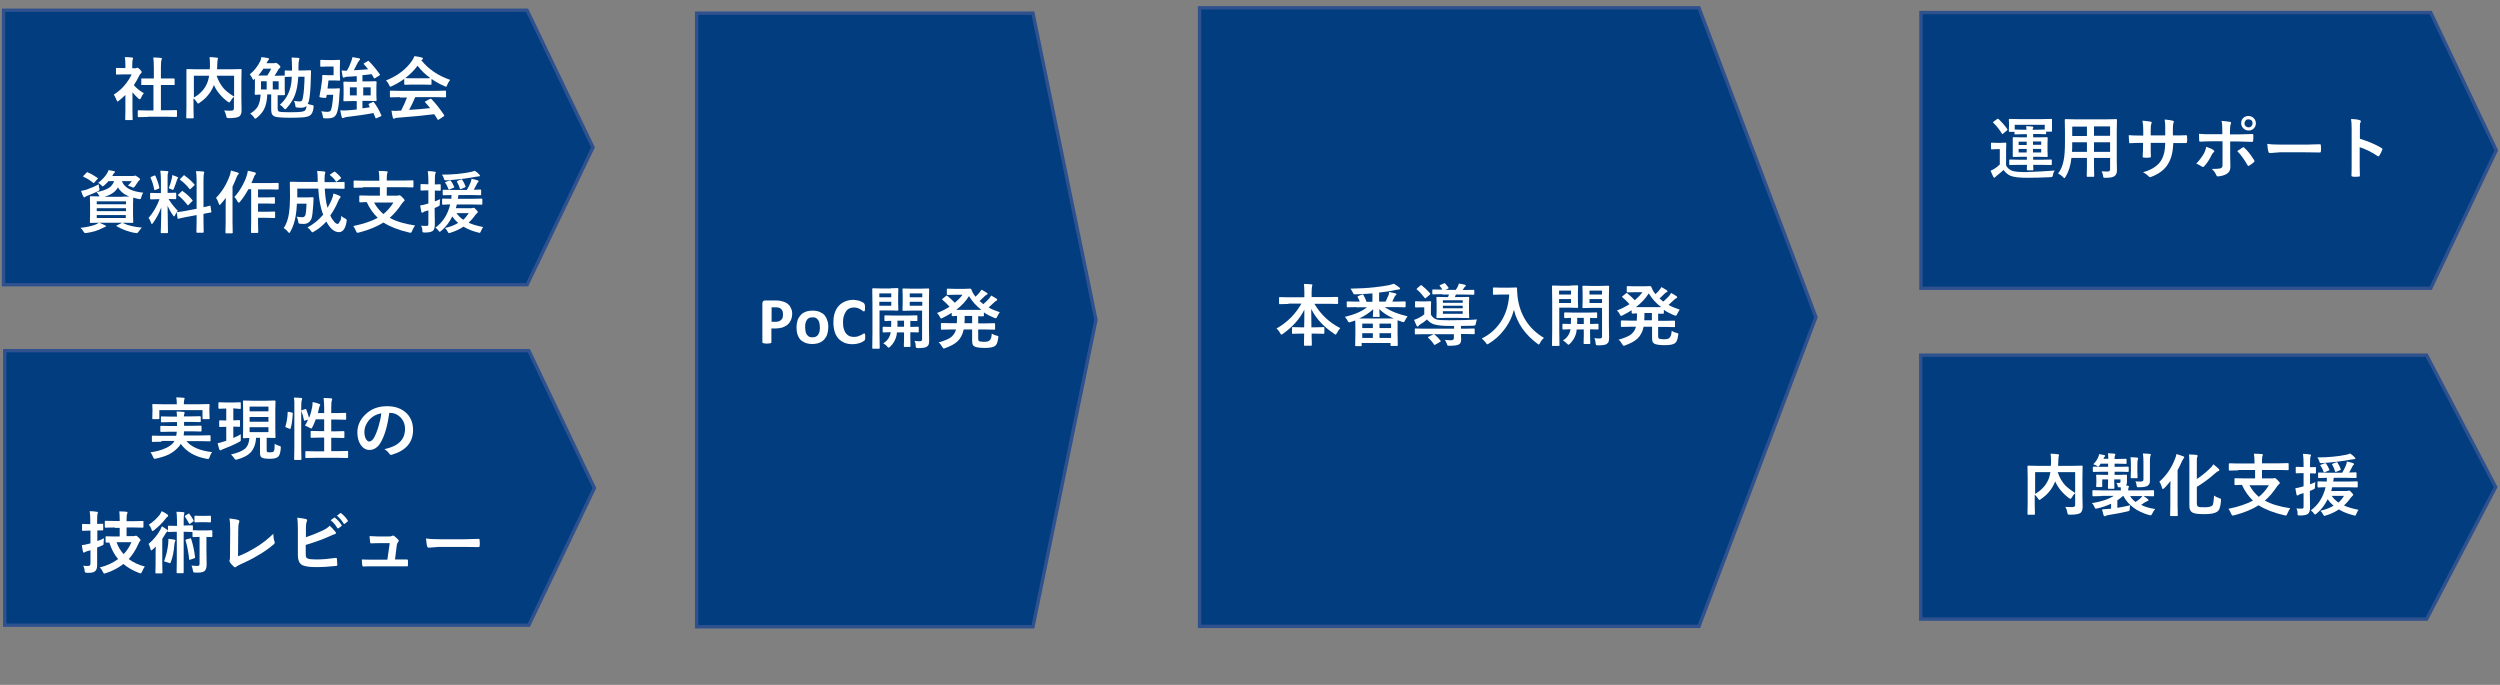
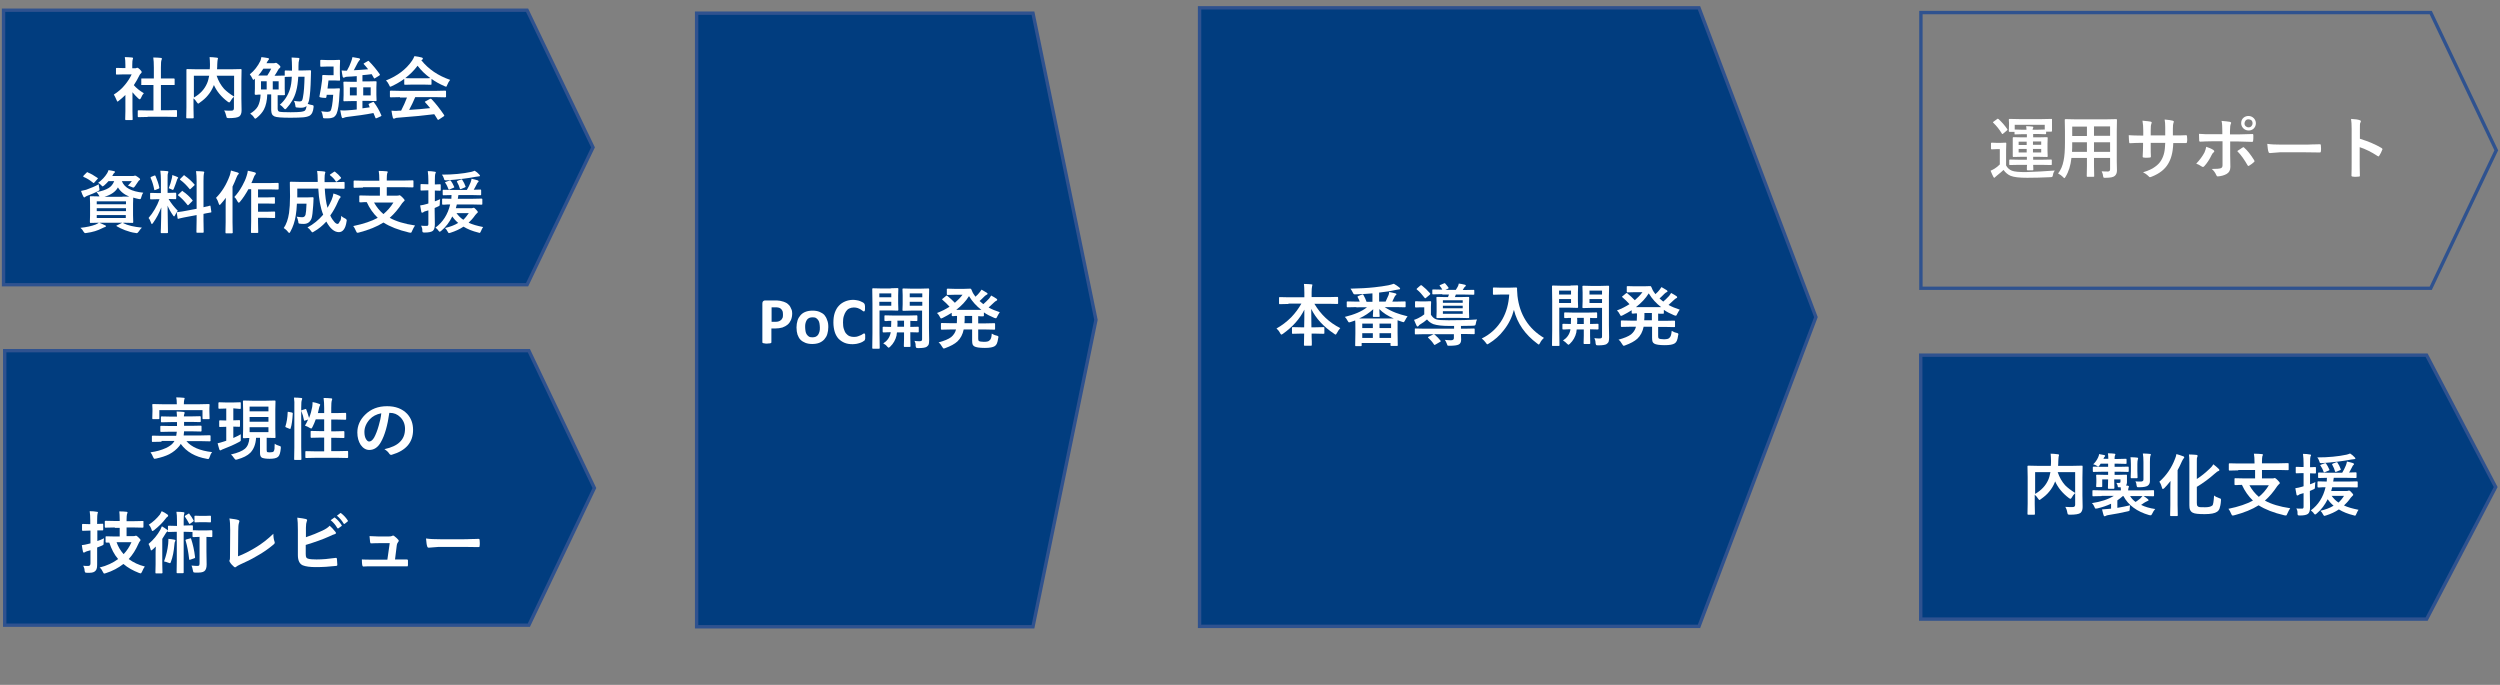
<svg xmlns="http://www.w3.org/2000/svg" version="1.1" id="レイヤー_1" x="0px" y="0px" viewBox="0 0 1274 349" style="enable-background:new 0 0 1274 349;" xml:space="preserve">
  <rect x="0" y="0" width="1274" height="349" fill="#808080" stroke="none" />
  <style type="text/css">
	.st0{fill-rule:evenodd;clip-rule:evenodd;fill:#013D7F;}
	.st1{fill:none;stroke:#2F528F;stroke-width:1.729;stroke-miterlimit:8;}
	.st2{fill:#FFFFFF;}
</style>
  <g>
    <polygon class="st0" points="1.8,5.2 268.6,5.2 302.2,75.1 268.6,145.1 1.8,145.1  " />
    <polygon class="st1" points="1.8,5.2 268.6,5.2 302.2,75.1 268.6,145.1 1.8,145.1  " />
    <g>
      <path class="st2" d="M58,48.2c2.2-1.4,4.1-3,5.7-5c1.4-1.7,2.5-3.4,3.4-5.3h-3.9l-3.7,0.1c-0.2,0-0.3,0-0.3-0.1    c0,0-0.1-0.1-0.1-0.3v-2.6c0-0.2,0-0.3,0.1-0.3c0,0,0.1-0.1,0.3-0.1l3.7,0.1h0.7v-1.4c0-1.9-0.1-3.3-0.3-4.2    c1.2,0,2.4,0.1,3.6,0.2c0.4,0,0.6,0.2,0.6,0.4c0,0.2-0.1,0.4-0.2,0.7c-0.1,0.3-0.2,1.2-0.2,2.8v1.6h1.5c0.3,0,0.5-0.1,0.7-0.2    c0.2-0.1,0.3-0.1,0.4-0.1c0.2,0,0.7,0.3,1.3,0.9c0.6,0.6,0.9,1,0.9,1.3c0,0.2-0.1,0.4-0.3,0.6c-0.4,0.4-0.7,0.7-0.8,1    c-0.8,1.7-1.8,3.4-2.9,5.1c1.2,1.4,2.9,2.8,5.1,4.1c-0.5,0.5-1,1.3-1.4,2.3c-0.2,0.5-0.5,0.8-0.7,0.8c-0.1,0-0.4-0.1-0.7-0.4    c-1-0.9-2-2-3-3.2v9.7l0.1,4.1c0,0.2,0,0.3-0.1,0.3c-0.1,0-0.2,0.1-0.4,0.1h-2.8c-0.2,0-0.3,0-0.4-0.1c0,0-0.1-0.2-0.1-0.3    l0.1-4.1v-8.3c-1.2,1.2-2.3,2.1-3.3,2.9c-0.4,0.3-0.6,0.5-0.7,0.5c-0.1,0-0.3-0.3-0.5-0.8C58.8,49.6,58.4,48.8,58,48.2z     M75.3,59.6l-4.7,0.1c-0.2,0-0.3,0-0.3-0.1s-0.1-0.1-0.1-0.3v-2.7c0-0.2,0-0.3,0.1-0.3s0.1-0.1,0.3-0.1l4.7,0.1h2.9V43.3h-1.6    l-4.4,0c-0.2,0-0.3,0-0.3-0.1S72,43.2,72,43v-2.7c0-0.2,0-0.3,0.1-0.3c0,0,0.1,0,0.3,0l4.4,0h1.6v-5.5c0-2.3-0.1-4-0.3-5.2    c1.5,0,2.8,0.1,3.8,0.2c0.4,0,0.6,0.2,0.6,0.4c0,0.2-0.1,0.5-0.2,0.7c-0.2,0.4-0.3,1.6-0.3,3.8v5.6h2.2l4.4,0c0.2,0,0.3,0,0.3,0.1    s0.1,0.1,0.1,0.3V43c0,0.2,0,0.3-0.1,0.3c0,0-0.1,0-0.3,0l-4.4,0h-2.2v12.9h3.1l4.6-0.1c0.2,0,0.3,0,0.4,0.1c0,0,0.1,0.2,0.1,0.3    v2.7c0,0.2,0,0.3-0.1,0.3s-0.2,0.1-0.3,0.1l-4.6-0.1H75.3z" />
      <path class="st2" d="M114.2,56.3c1.4,0.1,2.4,0.1,3.2,0.1c0.2,0,0.3,0,0.4,0c0.6,0,0.9-0.1,1.1-0.3c0.2-0.2,0.3-0.5,0.3-0.9v-5.9    c-0.7,0.6-1.3,1.4-1.7,2.2c-0.3,0.5-0.5,0.7-0.7,0.7c-0.1,0-0.4-0.1-0.8-0.4c-3.2-2.4-5.6-5.3-7-8.5l-0.1,0.3    c-0.8,2-1.8,3.6-2.9,4.9c-1.1,1.4-2.5,2.6-4.2,3.8c-0.4,0.3-0.6,0.5-0.8,0.5c-0.1,0-0.4-0.2-0.7-0.7c-0.5-0.8-1.1-1.5-1.7-2v4.8    l0.1,5c0,0.2,0,0.3-0.1,0.3c0,0-0.2,0.1-0.3,0.1h-3c-0.2,0-0.4-0.1-0.4-0.3l0.1-5.4V41L95,35.6c0-0.2,0-0.3,0.1-0.3    c0,0,0.2-0.1,0.3-0.1l4.7,0.1h6.8c0.1-1.1,0.1-1.9,0.1-2.5c0-1.4-0.1-2.7-0.2-3.7c0.9,0,2.2,0.1,3.8,0.3c0.3,0,0.5,0.2,0.5,0.4    c0,0.1-0.1,0.4-0.2,0.7c-0.1,0.3-0.1,1.1-0.2,2.5c0,0.5,0,1.3-0.1,2.3h7.4l4.7-0.1c0.2,0,0.3,0,0.3,0.1c0,0,0.1,0.2,0.1,0.3    l-0.1,5.7v9l0.1,5.5c0,0.2,0,0.4,0,0.6c0,1.3-0.4,2.3-1.1,2.9c-0.8,0.6-2.6,0.9-5.4,0.9c-0.5,0-0.9-0.1-1-0.2    c-0.1-0.1-0.2-0.4-0.3-0.9C115,57.9,114.7,57,114.2,56.3z M105.5,42.5c0.5-1.1,0.8-2.4,1.1-3.9h-7.8v11.1    C102,47.9,104.2,45.5,105.5,42.5z M119.3,49.2V38.6h-8.9c0.9,2.7,2.2,4.9,3.8,6.7C115.5,46.6,117.1,47.9,119.3,49.2z" />
      <path class="st2" d="M133.2,29.1c1.1,0.1,2.2,0.3,3.4,0.5c0.3,0.1,0.5,0.2,0.5,0.4c0,0.2-0.1,0.4-0.4,0.7    c-0.2,0.2-0.5,0.7-0.9,1.5h3.5c0.3,0,0.6,0,0.9-0.1c0.2-0.1,0.3-0.1,0.4-0.1c0.3,0,0.7,0.3,1.4,0.9c0.6,0.5,0.9,0.9,0.9,1.2    c0,0.2-0.2,0.5-0.5,0.7c-0.2,0.1-0.5,0.4-0.7,0.9c-0.5,0.9-1.1,1.9-1.8,2.9h0.8l4.1-0.1c0.2,0,0.3,0,0.3,0.1v-2.3    c0-0.3,0.1-0.4,0.3-0.4l3.4,0.1v-1.8c0-1.8-0.1-3.4-0.2-4.9c0.7,0,1.8,0.1,3.5,0.2c0.3,0,0.5,0.2,0.5,0.4c0,0.2-0.1,0.5-0.2,0.8    c-0.2,0.5-0.3,1.5-0.3,3.1c0,0.9,0,1.7,0,2.1h2.1l3.9-0.1c0.3,0,0.4,0.1,0.4,0.4c0,1.5-0.1,2.6-0.1,3.5c-0.1,5-0.4,8.8-0.9,11.4    c-0.2,0.7-0.4,1.4-0.7,1.8c0.7,0.3,1.4,0.5,2.1,0.6c0.4,0.1,0.6,0.1,0.7,0.2c0.1,0.1,0.2,0.2,0.2,0.4c0,0.1,0,0.3,0,0.5    c-0.2,2.3-0.9,3.7-2.1,4.4c-0.8,0.4-1.9,0.7-3.3,0.8c-1.2,0.1-3.4,0.2-6.3,0.2c-4.5,0-7.3-0.2-8.3-0.7c-0.6-0.3-1-0.7-1.2-1.1    c-0.2-0.5-0.4-1.2-0.4-2.1v-8h-2c-0.1,3.2-0.7,5.8-1.7,7.7c-0.8,1.5-2,2.9-3.6,4.2c-0.4,0.3-0.7,0.5-0.8,0.5    c-0.2,0-0.4-0.2-0.7-0.7c-0.5-0.8-1.2-1.4-1.9-1.9c1.8-1.1,3.1-2.3,3.9-3.7c0.8-1.5,1.3-3.5,1.4-6c-0.7,0-1.3,0-1.9,0.1    c-0.4,0-0.6,0-0.6,0c-0.2,0-0.3,0-0.4-0.1c0,0-0.1-0.2-0.1-0.3l0.1-2.8v-3.6c0-0.6,0-1.1,0-1.4l-0.2,0.2c-0.3,0.3-0.5,0.4-0.6,0.4    c-0.1,0-0.3-0.2-0.5-0.7c-0.4-0.8-0.8-1.5-1.3-2.1c2.3-1.9,4.1-4.2,5.4-6.9C132.8,30.6,133.1,29.9,133.2,29.1z M131.6,38.5h4.6    c0.8-1.2,1.5-2.4,2-3.5h-4C133.4,36.3,132.5,37.5,131.6,38.5z M133,45.6h2.9v-4.2H133V45.6z M142,45.6v-4.2h-3v4.2H142z     M155.2,39.1H152c-0.2,2.9-0.5,5.3-1.1,7.4c-0.9,3.4-2.6,6.2-4.9,8.7c-0.3,0.3-0.6,0.5-0.7,0.5c-0.1,0-0.4-0.2-0.7-0.6    c-0.6-0.7-1.2-1.3-2-1.7c2.4-2.1,4.1-4.7,5.1-7.8c0.6-1.8,0.9-3.9,1-6.5l-3.3,0.1c-0.2,0-0.3,0-0.3,0l0,2.5v3.6l0.1,2.8    c0,0.2,0,0.3-0.1,0.3c0,0-0.2,0.1-0.3,0.1c0,0-0.3,0-1,0c-0.7,0-1.5,0-2.3,0v6.9c0,0.8,0.3,1.3,0.8,1.5c0.7,0.2,2.6,0.3,5.8,0.3    c2.5,0,4.2-0.1,5.2-0.2c0.9-0.1,1.5-0.3,1.9-0.5c0.6-0.4,0.9-1.3,1-2.5c-0.6,0.6-1.5,0.9-2.7,0.9c-0.4,0-1.1,0-1.9-0.1    c-0.5,0-0.8-0.1-0.9-0.2c-0.1-0.1-0.1-0.4-0.2-0.9c-0.1-0.8-0.3-1.6-0.7-2.3c1.3,0.2,2.3,0.3,3,0.3c0.5,0,0.9-0.2,1.1-0.5    c0.2-0.3,0.4-0.9,0.5-1.7C154.9,46.9,155.1,43.5,155.2,39.1z" />
      <path class="st2" d="M163.7,56.7c1.4,0.2,2.4,0.3,3.1,0.3c0.7,0,1.3-0.2,1.6-0.5c0.6-0.8,1.1-3.5,1.4-8.2h-3.3l-0.2,1.3    c-0.1,0.2-0.2,0.3-0.5,0.3c-0.2,0-0.7,0-1.5-0.1c-1-0.1-1.5-0.3-1.5-0.5c0,0,0-0.1,0-0.2c0.6-2.9,1-5.6,1.3-8    c0.1-0.7,0.1-1.3,0.1-1.8c0-0.2,0-0.4,0-0.6c0-0.3,0.2-0.5,0.5-0.5l2.3,0.1h3v-4.4h-3.3l-3,0.1c-0.2,0-0.3,0-0.4-0.1    c0,0-0.1-0.1-0.1-0.3V31c0-0.2,0-0.3,0.1-0.4c0,0,0.2-0.1,0.3-0.1l3,0.1h3.8l2.4-0.1c0.2,0,0.3,0,0.4,0.1c0,0,0.1,0.2,0.1,0.3    l-0.1,3.1v3.6l0.1,3.1c0,0.2,0,0.3-0.1,0.3c0,0-0.2,0.1-0.3,0.1l-2.4-0.1h-3.1c-0.1,1.2-0.3,2.5-0.5,4.1h3.7l2.2-0.1    c0.3,0,0.4,0.1,0.4,0.3c0,0,0,0.1,0,0.1c0,0.3-0.1,1.1-0.2,2.4c-0.2,5-0.7,8.4-1.5,10.2c-0.4,0.8-0.9,1.4-1.6,1.8    c-0.7,0.3-1.6,0.5-2.8,0.5c-0.7,0-1.2,0-1.7,0c-0.4,0-0.6-0.1-0.7-0.2c-0.1-0.1-0.1-0.4-0.2-0.9C164.4,58.3,164.1,57.4,163.7,56.7    z M187.9,53.3c-0.1-0.1-0.1-0.2-0.1-0.2c0-0.1,0.1-0.2,0.4-0.3L190,52c0.1-0.1,0.2-0.1,0.3-0.1c0.1,0,0.2,0.1,0.3,0.3    c1.5,2,2.7,4.1,3.7,6.5c0,0.1,0.1,0.2,0.1,0.2c0,0.1-0.1,0.2-0.4,0.4l-2,0.9c-0.2,0.1-0.3,0.1-0.4,0.1c-0.1,0-0.3-0.1-0.3-0.3    c-0.4-1.1-0.8-1.9-1-2.4c-4,0.8-8.5,1.4-13.5,2c-0.6,0.1-1.1,0.2-1.5,0.4c-0.3,0.1-0.5,0.2-0.6,0.2c-0.3,0-0.5-0.2-0.6-0.6    c-0.2-0.7-0.4-1.8-0.7-3.4c0.5,0,0.9,0.1,1.4,0.1c0.7,0,1.6,0,2.6-0.1c1.4-0.1,2.8-0.2,4.4-0.4v-4.3h-2l-4.4,0.1    c-0.2,0-0.3,0-0.3-0.1c0,0-0.1-0.2-0.1-0.3l0.1-2.8v-3.7L175,42c0-0.2,0-0.3,0.1-0.3c0,0,0.2-0.1,0.3-0.1l4.4,0.1h2v-2.9    c-1.7,0.1-3.3,0.3-4.8,0.3c-0.5,0-1,0.1-1.3,0.3c-0.2,0.1-0.4,0.2-0.6,0.2c-0.2,0-0.4-0.2-0.5-0.6c-0.2-1.1-0.4-2.1-0.5-3.1    c0.4,0,0.8,0.1,1.4,0.1l1.3,0c0.9-1.5,1.6-3,2.1-4.5c0.3-0.9,0.6-1.6,0.7-2.4c1.4,0.2,2.5,0.4,3.4,0.6c0.3,0.1,0.5,0.3,0.5,0.5    s-0.1,0.4-0.4,0.6c-0.2,0.2-0.4,0.5-0.7,1c-0.7,1.4-1.4,2.7-2.1,4c1.7-0.1,4.2-0.2,7.3-0.5c-0.6-0.8-1.3-1.6-2.1-2.5    c-0.1-0.1-0.2-0.2-0.2-0.3c0-0.1,0.1-0.2,0.3-0.3l1.7-1c0.2-0.1,0.3-0.2,0.4-0.2c0.1,0,0.2,0.1,0.3,0.2c2,2,3.9,4.3,5.5,6.6    c0.1,0.1,0.1,0.3,0.1,0.3c0,0.1-0.1,0.2-0.3,0.4l-2.1,1.3c-0.2,0.1-0.3,0.2-0.4,0.2c-0.1,0-0.2-0.1-0.3-0.3    c-0.5-0.8-0.8-1.4-1.1-1.9c-1.7,0.2-3.2,0.4-4.7,0.5v3.2h2.4l4.4-0.1c0.2,0,0.3,0,0.3,0.1c0,0,0.1,0.2,0.1,0.3l-0.1,2.8v3.7    l0.1,2.8c0,0.2,0,0.3-0.1,0.3c0,0-0.1,0.1-0.3,0.1l-4.4-0.1h-2.4v3.8l3.7-0.5L187.9,53.3z M178.3,48.6h3.5v-4.1h-3.5V48.6z     M188.9,48.6v-4.1h-3.8v4.1H188.9z" />
      <path class="st2" d="M229.4,40.7c-0.6,0.7-1.1,1.6-1.5,2.6c-0.2,0.6-0.4,0.9-0.6,0.9c-0.1,0-0.4-0.1-0.8-0.3    c-2.5-1.1-4.7-2.3-6.6-3.7v2.6c0,0.2,0,0.3-0.1,0.3c0,0-0.1,0.1-0.3,0.1l-3.9-0.1h-5.3l-3.9,0.1c-0.2,0-0.3,0-0.3-0.1    c0,0-0.1-0.1-0.1-0.3v-2.6c-1.9,1.4-4,2.6-6.3,3.7c-0.4,0.2-0.7,0.3-0.8,0.3c-0.2,0-0.4-0.3-0.6-0.9c-0.4-0.9-1-1.7-1.6-2.3    c5.8-2.3,10.3-5.7,13.3-10.1c0.5-0.8,0.9-1.5,1.2-2.3c1.4,0.2,2.7,0.4,3.7,0.7c0.4,0.1,0.6,0.3,0.6,0.5c0,0.3-0.1,0.4-0.3,0.6    c-0.1,0.1-0.3,0.2-0.5,0.3C218.4,35.3,223.3,38.6,229.4,40.7z M203.8,49.5l-4.6,0.1c-0.2,0-0.3,0-0.4-0.1c0,0-0.1-0.1-0.1-0.3    v-2.6c0-0.2,0-0.3,0.1-0.3c0,0,0.2-0.1,0.3-0.1l4.6,0.1h18.5l4.6-0.1c0.2,0,0.3,0,0.4,0.1c0,0,0.1,0.1,0.1,0.3v2.6    c0,0.2,0,0.3-0.1,0.3c0,0-0.2,0.1-0.3,0.1l-4.6-0.1h-10.7c-0.9,2.1-1.9,4.3-3.1,6.5c3.6-0.2,7.2-0.5,10.7-0.9    c-1.1-1.3-1.9-2.3-2.5-2.9c-0.1-0.1-0.2-0.2-0.2-0.3c0-0.1,0.1-0.2,0.4-0.3l2.2-1.2c0.2-0.1,0.3-0.1,0.4-0.1    c0.1,0,0.2,0.1,0.4,0.2c2.2,2.3,4.3,5,6.4,8.1c0.1,0.1,0.1,0.2,0.1,0.3c0,0.1-0.1,0.2-0.3,0.4l-2.4,1.6c-0.2,0.1-0.3,0.2-0.4,0.2    c-0.1,0-0.2-0.1-0.3-0.2c-0.5-0.8-1-1.7-1.7-2.7c-4.5,0.6-10.7,1.2-18.7,1.8c-0.5,0-0.9,0.1-1.3,0.3c-0.2,0.1-0.4,0.2-0.6,0.2    c-0.2,0-0.4-0.2-0.5-0.5c-0.2-0.8-0.5-1.9-0.7-3.6c0.5,0,1.1,0.1,1.7,0.1c0.6,0,1.3,0,2.1-0.1l1.1,0c1.2-2.3,2.2-4.6,3-6.7H203.8z     M206.5,39.8c0.4,0,1.7,0.1,3.8,0.1h5.3c2,0,3.2,0,3.7-0.1c-2.5-1.8-4.7-3.9-6.5-6.3C211,35.9,208.9,38,206.5,39.8z" />
    </g>
    <g>
      <path class="st2" d="M62.8,113.7c2.3,1.2,5.4,1.9,9.5,2.3c-0.5,0.5-1.1,1.2-1.7,2.1c-0.3,0.4-0.6,0.7-0.8,0.7s-0.5,0-0.8-0.1    c-1.7-0.2-3.4-0.7-5.3-1.4c-1.6-0.6-3-1.3-4.2-2c-0.1-0.1-0.2-0.2-0.2-0.2c0-0.1,0.1-0.2,0.4-0.3l2.6-1.3H50.6    c0.7,0.3,1.7,0.7,2.9,1.3c0.3,0.1,0.5,0.2,0.5,0.5c0,0.2-0.2,0.3-0.5,0.4c-0.2,0-0.7,0.3-1.4,0.6c-2.3,1.2-4.9,2-7.9,2.4    c-0.4,0-0.6,0.1-0.7,0.1c-0.3,0-0.6-0.2-0.9-0.7c-0.4-0.8-0.9-1.4-1.6-2c3.1-0.3,5.7-0.9,7.8-1.7c0.6-0.3,1.2-0.6,1.6-0.9    l-4.2,0.1c-0.2,0-0.3,0-0.3-0.1c0-0.1-0.1-0.2-0.1-0.4l0.1-3.4v-5.9l-0.1-3.4c0-0.2,0-0.3,0.1-0.3c0,0,0.1-0.1,0.3-0.1l4.5,0.1    c-0.1-0.2-0.2-0.3-0.3-0.6c-0.5-0.8-0.9-1.3-1.2-1.6c2.7-0.5,4.8-1.2,6.2-2.1c1.3-0.8,2.2-2,2.8-3.5h-2.9    c-0.7,0.8-1.4,1.5-2.2,2.2c-0.4,0.3-0.7,0.5-0.8,0.5c-0.1,0-0.4-0.2-0.8-0.7c-0.5-0.5-1-0.9-1.5-1.1c2-1.5,3.5-3.1,4.6-4.9    c0.3-0.5,0.5-1,0.7-1.6c1.1,0.2,2,0.3,2.7,0.5c0.4,0.1,0.6,0.2,0.6,0.4c0,0.2-0.1,0.3-0.3,0.5c-0.2,0.1-0.5,0.4-0.7,0.9l-0.4,0.7    h10.3c0.4,0,0.7,0,0.9-0.1c0.2-0.1,0.3-0.1,0.5-0.1c0.2,0,0.6,0.2,1.3,0.7c0.8,0.5,1.2,0.9,1.2,1.2c0,0.2-0.1,0.3-0.3,0.4    c-0.2,0.1-0.5,0.4-0.6,0.6c-0.4,0.6-0.9,1.4-1.7,2.5c-0.4,0.5-0.6,0.7-0.8,0.7c-0.2,0-0.5-0.1-0.9-0.3c-0.8-0.3-1.4-0.6-1.9-0.7    c0.8-0.8,1.4-1.5,2-2.3h-5.1c1.3,3.4,4.9,5.3,10.9,5.9c-0.4,0.5-0.7,1.2-1,2.3c-0.1,0.4-0.2,0.7-0.3,0.8c-0.1,0.1-0.2,0.2-0.4,0.2    c-0.1,0-0.3,0-0.7-0.1c-0.9-0.2-1.8-0.4-2.7-0.7c0,0.6-0.1,1.6-0.1,3.1v5.9l0.1,3.4c0,0.2,0,0.3-0.1,0.4c0,0-0.1,0.1-0.3,0.1    l-4.6-0.1L62.8,113.7z M50.3,93.9c0,0.4,0.1,1,0.3,2c0.1,0.4,0.1,0.7,0.1,0.8c0,0.2-0.3,0.5-0.9,0.8c-1.4,0.7-3.2,1.5-5.4,2.3    c-0.5,0.2-0.8,0.4-0.9,0.5c-0.2,0.2-0.4,0.3-0.5,0.3c-0.2,0-0.4-0.1-0.5-0.4c-0.4-0.7-0.8-1.6-1.2-2.9c1-0.2,1.9-0.4,2.6-0.6    C46.4,95.8,48.6,94.9,50.3,93.9z M44.8,87.9c1.5,0.6,3.1,1.5,4.8,2.7c0.2,0.1,0.3,0.2,0.3,0.3c0,0.1-0.1,0.2-0.3,0.4l-1.5,1.7    c-0.2,0.2-0.3,0.3-0.4,0.3c-0.1,0-0.2-0.1-0.3-0.2c-1.6-1.3-3.2-2.3-4.7-2.9c-0.2-0.1-0.3-0.2-0.3-0.3c0-0.1,0.1-0.2,0.2-0.4    l1.5-1.5c0.2-0.2,0.3-0.3,0.4-0.3C44.6,87.8,44.7,87.8,44.8,87.9z M64.1,102.6H49.3v1.5h14.9V102.6z M49.3,107.6h14.9v-1.5H49.3    V107.6z M64.1,111.1v-1.5H49.3v1.5H64.1z M62.4,100.2c1.8,0,3,0,3.5,0c-2.7-1.1-4.6-2.7-5.8-4.7c-1.2,2.2-3.5,3.8-6.9,4.8H62.4z" />
      <path class="st2" d="M81.7,87c1.3,0,2.4,0.1,3.5,0.2c0.4,0,0.6,0.2,0.6,0.4c0,0.2-0.1,0.4-0.2,0.7c-0.2,0.3-0.2,1.5-0.2,3.5v6.5    h0.3l3.7-0.1c0.2,0,0.3,0,0.3,0.1c0,0,0.1,0.2,0.1,0.3v2.5c0,0.2-0.1,0.4-0.4,0.4l-3.5-0.1c1.3,2.2,2.9,4.2,4.7,6    c-0.5,0.6-1,1.4-1.4,2.3c-0.2,0.4-0.4,0.6-0.5,0.6c-0.1,0-0.3-0.2-0.5-0.5c-1.2-1.7-2.1-3.3-2.8-5l0.2,13.6c0,0.2,0,0.3-0.1,0.3    c0,0-0.2,0.1-0.3,0.1h-2.9c-0.2,0-0.3,0-0.3-0.1c0,0-0.1-0.2-0.1-0.3c0-0.1,0-0.8,0.1-2.1c0.1-4,0.2-7.5,0.2-10.6    c-1.1,2.9-2.5,5.5-4.2,7.9c-0.3,0.4-0.5,0.6-0.6,0.6c-0.1,0-0.3-0.2-0.4-0.6c-0.4-1.1-0.8-2-1.3-2.5c2.4-2.8,4.3-6,5.6-9.6h-0.6    l-3.8,0.1c-0.3,0-0.4-0.1-0.4-0.4v-2.5c0-0.2,0-0.3,0.1-0.3c0,0,0.2-0.1,0.3-0.1l3.8,0.1H82v-6.4C82,90,81.9,88.4,81.7,87z     M79.3,89.8c0.8,1.9,1.5,3.8,1.9,5.8c0,0.1,0,0.1,0,0.2c0,0.2-0.2,0.3-0.5,0.4l-1.5,0.6c-0.2,0.1-0.4,0.1-0.4,0.1    c-0.1,0-0.2-0.1-0.2-0.3c-0.4-2-0.9-3.9-1.8-5.8c0-0.1-0.1-0.2-0.1-0.3c0-0.1,0.1-0.2,0.4-0.4l1.5-0.6c0.2-0.1,0.3-0.1,0.3-0.1    C79.1,89.4,79.2,89.6,79.3,89.8z M86,95.9c0.7-1.7,1.2-3.4,1.6-5.2c0.1-0.5,0.2-1,0.2-1.5c1.4,0.5,2.3,0.8,2.6,1    c0.3,0.1,0.4,0.3,0.4,0.4c0,0.2-0.1,0.3-0.2,0.3c-0.2,0.1-0.3,0.4-0.4,0.8c-0.4,1.2-0.9,2.7-1.6,4.4c-0.2,0.5-0.4,0.7-0.5,0.7    c-0.1,0-0.3-0.1-0.7-0.3C86.9,96.3,86.5,96.1,86,95.9z M94.9,107.4l5.3-1V92.5c0-2.2-0.1-3.9-0.3-5.3c1.4,0,2.6,0.1,3.7,0.2    c0.3,0,0.5,0.2,0.5,0.4c0,0.1-0.1,0.3-0.2,0.7c-0.1,0.3-0.2,1.6-0.2,3.8v13.3c0.9-0.2,1.6-0.4,2.3-0.5c0.1,0,0.3-0.1,0.6-0.2    c0.1,0,0.2,0,0.3-0.1c0.1,0,0.2,0,0.2,0c0.1,0,0.2,0.1,0.2,0.4l0.4,2.7c0,0.1,0,0.1,0,0.2c0,0.1-0.1,0.2-0.4,0.2    c-0.1,0-0.4,0.1-1.1,0.2c-0.8,0.1-1.6,0.3-2.5,0.5v3.2l0.1,6c0,0.2,0,0.3-0.1,0.3c0,0-0.2,0.1-0.3,0.1h-2.9c-0.2,0-0.3,0-0.3-0.1    c0,0-0.1-0.1-0.1-0.3l0.1-6v-2.6l-4.8,0.9c-1.3,0.2-2.4,0.5-3.4,0.7c-0.2,0-0.5,0.1-0.8,0.2c-0.1,0-0.2,0.1-0.3,0.1    c-0.1,0-0.2,0-0.2,0c-0.1,0-0.2-0.1-0.2-0.3l-0.4-2.7c0-0.1,0-0.2,0-0.2c0-0.1,0.1-0.2,0.3-0.2c0.1,0,0.3,0,0.7-0.1    C92.1,107.9,93.4,107.7,94.9,107.4z M93.2,97.5c1.8,1.2,3.4,2.7,4.8,4.4c0.1,0.1,0.2,0.3,0.2,0.3c0,0.1-0.1,0.2-0.3,0.4l-1.7,1.7    c-0.2,0.2-0.3,0.3-0.4,0.3c-0.1,0-0.2-0.1-0.3-0.2c-1.5-1.9-3-3.5-4.6-4.7c-0.2-0.2-0.2-0.3-0.2-0.3c0-0.1,0.1-0.2,0.3-0.4    l1.6-1.5c0.2-0.2,0.3-0.3,0.3-0.3S93,97.4,93.2,97.5z M94.1,89.5c2,1.4,3.6,2.9,4.9,4.4c0.1,0.1,0.2,0.2,0.2,0.3    c0,0.1-0.1,0.2-0.3,0.4l-1.7,1.6c-0.2,0.2-0.4,0.3-0.4,0.3s-0.1-0.1-0.2-0.2c-1.4-1.7-2.9-3.3-4.7-4.6c-0.1-0.1-0.2-0.2-0.2-0.3    c0-0.1,0.1-0.2,0.3-0.4l1.5-1.5c0.2-0.2,0.3-0.3,0.4-0.3C93.9,89.4,94,89.4,94.1,89.5z" />
      <path class="st2" d="M110.1,100.8c2.9-2.9,5.3-6.7,7-11.4c0.2-0.6,0.4-1.4,0.6-2.5c1.8,0.5,2.9,0.8,3.4,1c0.4,0.2,0.6,0.3,0.6,0.5    c0,0.2-0.1,0.4-0.4,0.6c-0.2,0.2-0.5,0.7-0.8,1.5c-0.6,1.6-1.3,3.1-2,4.6v18.1l0.1,5.3c0,0.2,0,0.3-0.1,0.3c0,0-0.2,0.1-0.3,0.1    h-2.9c-0.2,0-0.3,0-0.3-0.1c0,0-0.1-0.2-0.1-0.3l0.1-5.3v-8c0-0.9,0-2.3,0.1-4.4c-0.6,0.9-1.5,1.9-2.6,3.2    c-0.2,0.3-0.4,0.4-0.6,0.4c-0.2,0-0.3-0.2-0.4-0.6C111.1,102.5,110.6,101.5,110.1,100.8z M119.4,100.4c1.4-1.5,2.8-3.4,4-5.6    c1-1.8,1.8-3.5,2.3-5.2c0.3-0.9,0.5-1.8,0.6-2.6c1.5,0.3,2.7,0.6,3.4,0.8c0.4,0.1,0.7,0.3,0.7,0.5c0,0.3-0.1,0.5-0.3,0.7    c-0.3,0.3-0.6,0.8-0.9,1.7c-0.4,1-0.7,1.8-1.1,2.6h9.1l4.3-0.1c0.2,0,0.3,0,0.4,0.1c0,0,0.1,0.2,0.1,0.3v2.5c0,0.2,0,0.3-0.1,0.4    c-0.1,0-0.2,0.1-0.4,0.1l-4.3-0.1h-5.7v4.1h4.4l3.8-0.1c0.2,0,0.3,0,0.3,0.1c0,0,0.1,0.1,0.1,0.3v2.5c0,0.2,0,0.3-0.1,0.3    c0,0-0.1,0.1-0.3,0.1l-3.8-0.1h-4.4v4.2h4.4l3.9-0.1c0.3,0,0.4,0.1,0.4,0.3v2.6c0,0.2,0,0.3-0.1,0.3s-0.1,0.1-0.3,0.1l-3.9-0.1    h-4.4v1.9l0.1,5.4c0,0.2,0,0.3-0.1,0.3c0,0-0.1,0.1-0.3,0.1h-2.9c-0.2,0-0.3,0-0.3-0.1c0,0-0.1-0.1-0.1-0.3l0.1-5.4V96.4h-1.4    c-1.4,2.5-2.7,4.5-4.2,6.3c-0.3,0.4-0.5,0.6-0.7,0.6c-0.2,0-0.4-0.2-0.7-0.7C120.6,101.7,120.1,101,119.4,100.4z" />
      <path class="st2" d="M173.9,110c0.3,0.4,1,0.9,1.9,1.3c0.4,0.2,0.7,0.4,0.7,0.5c0.1,0.1,0.2,0.3,0.2,0.4c0,0.1,0,0.4-0.1,0.7    c-0.5,3.6-1.9,5.4-3.9,5.4c-2.3,0-4.5-1.8-6.4-5.4c-1.9,2.1-4,3.8-6.3,5.1c-0.4,0.3-0.7,0.4-0.8,0.4c-0.2,0-0.4-0.2-0.7-0.7    c-0.5-0.7-1.1-1.3-1.8-1.8c3-1.6,5.7-3.8,8-6.5c-1.4-3.5-2.2-7.9-2.5-13.3h-10.7v4.5h5l2.9-0.1c0.3,0,0.4,0.2,0.4,0.5    c0,0.3-0.1,1-0.1,2.1c0,0.7-0.1,1.3-0.1,1.7c-0.2,3.2-0.5,5.4-0.8,6.4c-0.7,1.9-2,2.9-4,2.9c-0.8,0-1.4,0-1.8-0.1    c-0.4,0-0.7-0.1-0.8-0.2c-0.1-0.1-0.2-0.4-0.2-0.9c-0.2-1-0.5-1.9-0.8-2.5c1.1,0.2,2.1,0.3,2.8,0.3c0.9,0,1.4-0.4,1.7-1.3    c0.2-0.8,0.4-2.6,0.5-5.6h-4.9c-0.1,2.3-0.3,4.3-0.6,6.1c-0.5,3.1-1.4,5.8-2.7,8.1c-0.2,0.4-0.4,0.7-0.6,0.7    c-0.2,0-0.4-0.2-0.7-0.6c-0.7-0.9-1.5-1.5-2.1-1.9c1.3-1.9,2.2-4.4,2.7-7.7c0.3-2.2,0.5-5,0.5-8.4l-0.1-7c0-0.2,0-0.3,0.1-0.4    c0,0,0.2-0.1,0.3-0.1l4.6,0.1h9.2v-0.7c0-2.2-0.1-3.8-0.3-4.9c2,0.1,3.2,0.2,3.7,0.3c0.3,0,0.5,0.2,0.5,0.4c0,0.2-0.1,0.4-0.2,0.7    c-0.1,0.4-0.2,1.2-0.2,2.4c0,0.4,0,0.7,0,1.1v0.8h5.2l4.6-0.1c0.2,0,0.3,0,0.3,0.1c0,0,0.1,0.2,0.1,0.3v2.7c0,0.2,0,0.3-0.1,0.3    c0,0-0.2,0.1-0.3,0.1l-4.6-0.1h-5.1c0.2,3.7,0.6,7,1.4,9.8c0.8-1.4,1.5-2.7,2.1-4.1c0.5-1.2,0.8-2.3,0.9-3.2    c1.1,0.3,2.2,0.7,3.2,1.2c0.3,0.2,0.5,0.4,0.5,0.6c0,0.1-0.2,0.4-0.5,0.7c-0.2,0.2-0.5,0.8-0.9,1.7c-1.1,2.6-2.4,4.9-3.9,7    c0.6,1.4,1.4,2.5,2.1,3.3c0.6,0.7,1.2,1,1.6,1c0.4,0,0.8-0.4,1-1.1C173.7,112.5,173.8,111.4,173.9,110z M170.7,87.5    c1.2,0.9,2.2,1.9,3,2.9c0.1,0.1,0.1,0.2,0.1,0.3c0,0.1-0.1,0.2-0.3,0.4l-1.7,1.3c-0.2,0.2-0.4,0.2-0.4,0.2c-0.1,0-0.2-0.1-0.3-0.2    c-0.7-1.1-1.6-2.1-2.8-3c-0.1-0.1-0.2-0.2-0.2-0.3c0-0.1,0.1-0.2,0.3-0.3l1.6-1.1c0.2-0.1,0.3-0.2,0.4-0.2    C170.5,87.3,170.6,87.4,170.7,87.5z" />
      <path class="st2" d="M185,95.6l-4.4,0.1c-0.2,0-0.3,0-0.3-0.1c0,0-0.1-0.1-0.1-0.3v-2.8c0-0.2,0-0.3,0.1-0.4c0,0,0.1-0.1,0.3-0.1    l4.4,0.1h8.3v-0.6c0-1.7-0.1-3.2-0.3-4.4c1.6,0,2.9,0.1,4,0.2c0.4,0,0.6,0.2,0.6,0.4c0,0.1-0.1,0.3-0.3,0.7    c-0.1,0.5-0.2,1.4-0.2,2.7v0.9h8.8l4.4-0.1c0.2,0,0.3,0,0.3,0.1c0,0,0.1,0.2,0.1,0.3v2.8c0,0.2,0,0.3-0.1,0.3c0,0-0.1,0.1-0.3,0.1    l-4.4-0.1h-8.8v4.3h5.1c0.4,0,0.8,0,1-0.1c0.2-0.1,0.3-0.1,0.5-0.1c0.2,0,0.7,0.4,1.4,1.1c0.7,0.7,1.1,1.2,1.1,1.5    c0,0.2-0.2,0.4-0.5,0.6c-0.3,0.3-0.6,0.6-0.8,0.9c-1.9,2.9-4,5.4-6.3,7.4c3.2,1.8,7.5,3.1,12.9,3.9c-0.5,0.7-1,1.7-1.5,2.8    c-0.2,0.6-0.4,0.9-0.7,0.9c-0.2,0-0.4,0-0.8-0.1c-5.5-1.3-9.8-3-13.1-5.1c-3.3,2.1-7.5,3.8-12.5,5.1c-0.3,0.1-0.6,0.1-0.8,0.1    c-0.2,0-0.5-0.3-0.7-0.9c-0.4-0.9-0.8-1.8-1.4-2.5c5.3-1.1,9.4-2.5,12.5-4.2c-2.3-2.2-4.2-4.9-5.6-8c-1,0-1.9,0-2.6,0.1l-0.8,0    c-0.2,0-0.3,0-0.3-0.1c0,0-0.1-0.2-0.1-0.3v-2.7c0-0.2,0-0.3,0.1-0.3c0,0,0.1-0.1,0.3-0.1l4.7,0.1h5.4v-4.3H185z M200.5,103.2    h-9.9c1.3,2.3,2.9,4.3,4.8,5.9C197.4,107.4,199.1,105.5,200.5,103.2z" />
      <path class="st2" d="M214.6,115c0.5,0.1,1.5,0.1,3,0.1c0.5,0,0.7-0.3,0.7-1v-6.9l-1.4,0.4c-0.5,0.1-0.9,0.3-1.2,0.6    c-0.2,0.1-0.4,0.2-0.6,0.2c-0.2,0-0.3-0.1-0.4-0.4c-0.2-0.9-0.4-2-0.6-3.3c1.2-0.2,2.3-0.4,3.2-0.7l1-0.3V97h-0.6l-3,0.1    c-0.2,0-0.3,0-0.3-0.1c0,0-0.1-0.2-0.1-0.3v-2.5c0-0.2,0-0.3,0.1-0.3c0,0,0.1-0.1,0.3-0.1l3,0.1h0.6v-1.8c0-1.8-0.1-3.4-0.3-4.9    c1.3,0,2.5,0.1,3.5,0.3c0.4,0,0.6,0.2,0.6,0.4c0,0.1-0.1,0.4-0.3,0.7c-0.1,0.3-0.2,1.4-0.2,3.5v1.9l2.6-0.1c0.2,0,0.3,0,0.3,0.1    c0,0,0.1,0.2,0.1,0.3v2.5c0,0.2,0,0.3-0.1,0.3c0,0-0.2,0.1-0.3,0.1l-2.6-0.1v5.5c0.4-0.1,1.3-0.5,2.7-1.1    c-0.1,0.7-0.2,1.5-0.2,2.5c0,0.5-0.1,0.7-0.2,0.9c-0.1,0.1-0.3,0.2-0.6,0.3c-0.5,0.2-1.1,0.5-1.8,0.8v1.4l0.1,6.9    c0,1.8-0.4,2.9-1.1,3.4c-0.7,0.5-2,0.8-4,0.8c-0.2,0-0.4,0-0.4,0c-0.3,0-0.6-0.1-0.7-0.2c-0.1-0.1-0.2-0.4-0.2-0.8    C215.3,116.6,215,115.8,214.6,115z M221.9,116c3.8-2.8,6.3-6.7,7.5-11.8c-1.1,0-2,0-2.9,0.1c-0.6,0-0.8,0-0.8,0    c-0.2,0-0.3,0-0.3-0.1c0,0-0.1-0.2-0.1-0.3v-2.3c0-0.2,0-0.3,0.1-0.3c0,0,0.1-0.1,0.3-0.1l4.3,0.1c0-0.4,0.1-1,0.1-1.9l-4.1,0.1    c-0.2,0-0.3,0-0.3-0.1c0-0.1-0.1-0.2-0.1-0.3v-2c0-0.2,0-0.3,0.1-0.3c0,0,0.1-0.1,0.3-0.1l4.5,0.1h7.4c0.7-1.2,1.4-2.5,1.9-3.8    c0.3-0.7,0.4-1.4,0.5-1.9c1.3,0.3,2.3,0.5,3.1,0.8c0.3,0.1,0.5,0.3,0.5,0.5c0,0.2-0.1,0.4-0.3,0.5c-0.2,0.1-0.4,0.4-0.5,0.7    c-0.9,1.8-1.5,2.8-1.7,3.1l3.4-0.1c0.2,0,0.3,0,0.3,0.1c0,0,0.1,0.2,0.1,0.3v2c0,0.2,0,0.3-0.1,0.4c0,0-0.2,0.1-0.3,0.1l-4.5-0.1    h-6.7c-0.1,0.8-0.2,1.4-0.3,1.9h7.5l4.6-0.1c0.2,0,0.4,0.1,0.4,0.4v2.3c0,0.2,0,0.3-0.1,0.3c0,0-0.1,0.1-0.3,0.1l-4.6-0.1h-8    c-0.1,0.4-0.3,1.1-0.5,1.9h7.9c0.2,0,0.5,0,0.7-0.1c0.1-0.1,0.3-0.1,0.5-0.1c0.3,0,0.7,0.3,1.2,0.9c0.6,0.6,0.9,1,0.9,1.3    c0,0.2-0.1,0.3-0.4,0.5c-0.2,0.2-0.5,0.5-0.9,1c-1.1,1.6-2.3,2.9-3.4,3.9c1.9,0.9,4.4,1.6,7.4,2.2c-0.4,0.5-0.7,1.2-1.1,2.1    c-0.2,0.6-0.5,0.9-0.7,0.9c-0.1,0-0.4-0.1-0.7-0.2c-2.9-0.7-5.4-1.7-7.5-3c-1.9,1.3-4.1,2.3-6.6,3.1c-0.4,0.1-0.6,0.2-0.8,0.2    c-0.2,0-0.4-0.3-0.7-0.8c-0.3-0.7-0.8-1.3-1.3-1.8c2.5-0.6,4.8-1.4,6.7-2.6c-1.2-1-2.2-2.1-3-3.3c-1.4,2.8-3.2,5.3-5.6,7.3    c-0.4,0.3-0.6,0.5-0.8,0.5c-0.2,0-0.4-0.2-0.7-0.6C223.2,117.1,222.6,116.5,221.9,116z M241.9,87c0.8,0.5,1.6,1.1,2.3,1.9    c0.3,0.3,0.4,0.5,0.4,0.6c0,0.3-0.2,0.4-0.7,0.4c-0.2,0-0.7,0.1-1.5,0.2c-4.1,0.8-9,1.4-14.7,1.8c-0.3,0-0.5,0-0.6,0    c-0.3,0-0.5-0.1-0.6-0.2c-0.1-0.1-0.2-0.4-0.3-0.8c-0.2-0.7-0.6-1.4-1-1.9c5.7,0,10.7-0.5,14.9-1.4    C240.7,87.5,241.3,87.2,241.9,87z M229.8,92.2c0.5,0.7,1.1,1.7,1.6,2.9c0,0.1,0.1,0.2,0.1,0.3c0,0.1-0.1,0.2-0.4,0.3l-1.9,0.8    c-0.2,0.1-0.3,0.1-0.4,0.1c-0.1,0-0.2-0.1-0.3-0.3c-0.4-1-0.8-2-1.5-3c-0.1-0.1-0.2-0.2-0.2-0.3c0-0.1,0.1-0.2,0.4-0.3l1.8-0.7    c0.2-0.1,0.3-0.1,0.4-0.1C229.5,92,229.7,92,229.8,92.2z M238.9,108.6h-6.3c1,1.3,2.1,2.5,3.5,3.4    C237.1,111.1,238,109.9,238.9,108.6z M232.9,92.7c0-0.1-0.1-0.1-0.1-0.2c0-0.1,0.2-0.2,0.5-0.4l1.6-0.6c0.2-0.1,0.3-0.1,0.4-0.1    c0.1,0,0.2,0.1,0.3,0.3c0.7,1,1.2,2.1,1.6,3.2c0,0.1,0.1,0.2,0.1,0.2c0,0.1-0.1,0.3-0.4,0.4l-1.9,0.8c-0.2,0.1-0.4,0.1-0.4,0.1    c-0.1,0-0.2-0.1-0.3-0.4C234.1,95.1,233.6,94,232.9,92.7z" />
    </g>
  </g>
  <g>
    <polygon class="st0" points="2.4,178.7 269.5,178.7 302.9,248.7 269.5,318.6 2.4,318.6  " />
    <polygon class="st1" points="2.4,178.7 269.5,178.7 302.9,248.7 269.5,318.6 2.4,318.6  " />
    <g>
      <path class="st2" d="M82.3,225.1l-4.5,0.1c-0.2,0-0.3,0-0.3-0.1c0,0-0.1-0.1-0.1-0.3v-2.3c0-0.2,0-0.3,0.1-0.4    c0,0,0.2-0.1,0.3-0.1l4.5,0.1h7.5c0.1-0.6,0.2-1.3,0.3-2.1h-3.3l-4.7,0.1c-0.2,0-0.3,0-0.3-0.1c0,0-0.1-0.1-0.1-0.3v-2.2    c0-0.2,0-0.3,0.1-0.4c0,0,0.2-0.1,0.3-0.1l4.7,0.1h3.4v-2H87l-4.6,0.1c-0.2,0-0.3,0-0.3-0.1c0,0-0.1-0.2-0.1-0.3v-2.1    c0-0.2,0-0.3,0.1-0.4c0,0,0.1-0.1,0.3-0.1l4.6,0.1h3.2c0-0.6-0.1-1.4-0.2-2.6c1.7,0.1,2.9,0.1,3.5,0.2c0.4,0.1,0.6,0.2,0.6,0.4    c0,0.2-0.1,0.4-0.2,0.7c-0.1,0.3-0.2,0.7-0.2,1.2h3.6l4.5-0.1c0.2,0,0.3,0,0.4,0.1c0,0,0.1,0.2,0.1,0.3v2.1c0,0.2,0,0.3-0.1,0.4    c0,0-0.2,0.1-0.3,0.1l-4.5-0.1h-3.6v2h3.7l4.7-0.1c0.2,0,0.3,0,0.4,0.1c0,0,0.1,0.2,0.1,0.3v2.2c0,0.2,0,0.3-0.1,0.3    c0,0-0.2,0.1-0.3,0.1l-4.7-0.1h-3.8c0,0.2-0.1,0.9-0.2,2.1h8.7l4.5-0.1c0.2,0,0.3,0,0.4,0.1c0,0,0.1,0.2,0.1,0.3v2.3    c0,0.2,0,0.3-0.1,0.3c0,0-0.2,0.1-0.3,0.1l-4.5-0.1H95c2.5,3,6.9,4.9,13.1,5.6c-0.6,0.7-1,1.6-1.3,2.6c-0.2,0.6-0.4,0.9-0.7,0.9    c-0.3,0-0.5,0-0.8-0.1c-5.8-1-10.2-3.5-13.2-7.6c-0.3,0.5-0.5,0.9-0.8,1.2c-1.3,1.6-3,3-5.1,4.1c-1.8,0.9-4,1.6-6.7,2.2    c-0.5,0.1-0.7,0.1-0.8,0.1c-0.2,0-0.4-0.3-0.7-0.9c-0.3-0.8-0.7-1.6-1.3-2.4c3.1-0.4,5.7-1.2,7.9-2.2c1.9-0.9,3.2-1.9,4-3.1    l0.3-0.5H82.3z M101.8,206l4.6-0.1c0.2,0,0.3,0,0.3,0.1s0.1,0.2,0.1,0.3l-0.1,1.7v1.5l0.1,3.7c0,0.2,0,0.3-0.1,0.3    c0,0-0.1,0.1-0.3,0.1h-2.8c-0.2,0-0.3,0-0.3-0.1c0,0-0.1-0.1-0.1-0.3v-4.2h-22v4.2c0,0.2,0,0.3-0.1,0.3c0,0-0.2,0.1-0.3,0.1h-2.8    c-0.2,0-0.3,0-0.3-0.1s-0.1-0.1-0.1-0.3l0.1-3.7v-1.2l-0.1-2c0-0.2,0-0.3,0.1-0.3c0,0,0.2-0.1,0.3-0.1l4.6,0.1h7.5v-0.2    c0-1.4-0.1-2.5-0.3-3.3c1.3,0,2.6,0.1,3.7,0.2c0.4,0,0.6,0.1,0.6,0.3c0,0.1-0.1,0.3-0.2,0.7c-0.1,0.3-0.2,1-0.2,2.1v0.2H101.8z" />
      <path class="st2" d="M119,208.1h-0.1v6.1l3-0.1c0.2,0,0.3,0,0.3,0.1c0,0,0.1,0.1,0.1,0.3v2.6c0,0.2,0,0.3-0.1,0.3    c0,0-0.1,0.1-0.3,0.1l-3-0.1v5.8c1.6-0.7,2.8-1.3,3.8-1.9c0,0.3,0,0.6,0,1c0,0.3,0,0.8,0,1.3c0,0.3,0,0.5,0,0.6    c0,0.3,0,0.4-0.1,0.5s-0.3,0.3-0.7,0.5c-2.6,1.4-5.3,2.6-8,3.6c-0.5,0.2-0.8,0.3-1.1,0.5c-0.2,0.2-0.4,0.2-0.5,0.2    c-0.2,0-0.4-0.1-0.5-0.4c-0.3-0.8-0.5-1.8-0.9-3.2c0.9-0.2,2-0.5,3.2-0.9c0.3-0.1,0.6-0.2,1.2-0.4v-7.1l-3.2,0.1    c-0.2,0-0.3,0-0.3-0.1c0,0-0.1-0.1-0.1-0.3v-2.6c0-0.2,0-0.3,0.1-0.3c0,0,0.2-0.1,0.3-0.1l3.2,0.1v-6.1h-0.2l-3.4,0.1    c-0.2,0-0.3,0-0.3-0.1c0,0-0.1-0.2-0.1-0.3v-2.5c0-0.2,0.1-0.4,0.4-0.4l3.4,0.1h3.8l3.4-0.1c0.2,0,0.3,0,0.3,0.1    c0,0,0.1,0.1,0.1,0.3v2.5c0,0.2,0,0.3-0.1,0.4c0,0-0.1,0.1-0.3,0.1L119,208.1z M140,226.1c0.6,0.5,1.3,0.8,2.3,1.1    c0.3,0.1,0.6,0.2,0.7,0.3c0.1,0.1,0.1,0.3,0.1,0.5c0,0.1,0,0.2,0,0.4c-0.2,2.2-0.6,3.7-1.4,4.4c-0.8,0.7-2.2,1-4.3,1    c-1.8,0-3-0.2-3.8-0.5c-0.7-0.3-1.1-1.1-1.1-2.3v-7.9h-2c-0.2,3.3-1.2,5.8-2.9,7.6c-1.5,1.5-3.7,2.6-6.6,3.4    c-0.4,0.1-0.6,0.2-0.8,0.2c-0.2,0-0.5-0.3-0.9-0.8c-0.6-0.9-1.1-1.5-1.6-1.9c3.5-0.8,5.8-1.8,7.1-2.9c1.4-1.2,2.1-3,2.3-5.5    c-0.8,0-1.5,0-2.2,0.1c-0.4,0-0.7,0-0.7,0c-0.2,0-0.3,0-0.3-0.1c0,0-0.1-0.2-0.1-0.3l0.1-4.2v-9.9l-0.1-4.2c0-0.2,0-0.3,0.1-0.4    c0,0,0.1-0.1,0.3-0.1l4.3,0.1h7.2l4.3-0.1c0.2,0,0.3,0,0.3,0.1c0,0,0.1,0.2,0.1,0.3l-0.1,4.2v9.9l0.1,4.2c0,0.2,0,0.3-0.1,0.3    c0,0-0.1,0.1-0.3,0.1l-4.1-0.1v6.2c0,0.6,0.1,1,0.4,1.1c0.2,0.1,0.6,0.1,1.3,0.1c0.9,0,1.5-0.1,1.8-0.4c0.2-0.2,0.4-0.7,0.5-1.4    C139.9,228.2,139.9,227.3,140,226.1z M136.8,207.2h-9.6v2.4h9.6V207.2z M127.2,214.9h9.6v-2.4h-9.6V214.9z M136.8,220.2v-2.5h-9.6    v2.5H136.8z" />
      <path class="st2" d="M147.1,209.9l1.6,0.3c0.3,0.1,0.5,0.2,0.5,0.4c0,0,0,0.1,0,0.1c-0.2,3.3-0.5,5.8-1.1,7.6    c-0.1,0.2-0.1,0.3-0.2,0.3c0,0-0.2,0-0.4-0.1l-1.7-0.7c-0.3-0.1-0.4-0.3-0.4-0.4c0-0.1,0-0.1,0.1-0.3c0.6-1.9,1-4.2,1.1-7    c0-0.2,0.1-0.3,0.2-0.3C146.7,209.8,146.8,209.9,147.1,209.9z M149.8,202.6c1.4,0,2.6,0.1,3.6,0.2c0.4,0,0.6,0.2,0.6,0.4    c0,0.2-0.1,0.4-0.2,0.7c-0.2,0.4-0.3,1.7-0.3,3.8v20.1l0.1,6.1c0,0.2,0,0.3-0.1,0.4c0,0-0.2,0.1-0.3,0.1h-2.9    c-0.2,0-0.3,0-0.3-0.1c0,0-0.1-0.2-0.1-0.3l0.1-6v-20.1C150.1,205.6,150,203.9,149.8,202.6z M155.5,208.5c0.1-0.1,0.2-0.1,0.3-0.1    c0.1,0,0.2,0.1,0.3,0.3c0.7,1.9,1.1,3.3,1.4,4.3c0.8-2,1.3-3.9,1.6-5.6c0.1-0.8,0.2-1.6,0.2-2.5c1.2,0.2,2.3,0.5,3.3,0.9    c0.4,0.1,0.6,0.3,0.6,0.5c0,0.1-0.1,0.3-0.2,0.5c-0.2,0.3-0.3,0.6-0.4,1.1c-0.2,0.9-0.4,1.7-0.6,2.6h3.2v-2.5c0-2-0.1-3.7-0.3-5.2    c1.5,0,2.7,0.1,3.8,0.2c0.4,0,0.6,0.2,0.6,0.4c0,0-0.1,0.3-0.2,0.7c-0.2,0.5-0.3,1.8-0.3,3.8v2.6h2.9l4.3-0.1c0.2,0,0.3,0,0.3,0.1    c0,0,0.1,0.2,0.1,0.3v2.7c0,0.2,0,0.3-0.1,0.3c0,0-0.1,0.1-0.3,0.1l-4.3-0.1h-2.9v6h1.9l4.4-0.1c0.2,0,0.3,0,0.3,0.1    s0.1,0.2,0.1,0.3v2.7c0,0.2,0,0.3-0.1,0.3c0,0-0.1,0.1-0.3,0.1l-4.4-0.1h-1.9v6.8h3.5l4.7-0.1c0.2,0,0.3,0,0.3,0.1    c0,0,0.1,0.1,0.1,0.3v2.7c0,0.2,0,0.3-0.1,0.4c0,0-0.2,0.1-0.3,0.1l-4.7-0.1h-11.5l-4.8,0.1c-0.2,0-0.3,0-0.3-0.1    c0,0-0.1-0.2-0.1-0.3v-2.7c0-0.2,0-0.3,0.1-0.3c0,0,0.1-0.1,0.3-0.1l4.8,0.1h4.4V223h-2.1l-4.4,0.1c-0.2,0-0.3,0-0.3-0.1    c0,0-0.1-0.2-0.1-0.3V220c0-0.2,0-0.3,0.1-0.3c0,0,0.1-0.1,0.3-0.1l4.4,0.1h2.1v-6h-4.3c-0.5,1.3-1,2.7-1.7,4    c-0.3,0.5-0.5,0.7-0.6,0.7c-0.1,0-0.3-0.1-0.7-0.3c-0.8-0.5-1.6-0.9-2.5-1.2c0.6-0.9,1.1-2,1.6-3.1l-1.5,0.5    c-0.2,0.1-0.3,0.1-0.4,0.1c-0.1,0-0.2-0.1-0.2-0.3c-0.3-1.6-0.7-3.1-1.3-4.5c0-0.1-0.1-0.2-0.1-0.3c0-0.1,0.1-0.2,0.4-0.3    L155.5,208.5z" />
      <path class="st2" d="M198.4,210.4c-0.9,6.4-2.3,11.4-4.3,14.9c-1.5,2.7-3.5,4-5.9,4c-1.7,0-3.2-0.9-4.4-2.6    c-1.1-1.7-1.7-3.8-1.7-6.3c0-3.4,1.3-6.4,3.9-9c3-3,6.7-4.4,11.3-4.4c4.3,0,7.7,1.3,10.2,3.9c2,2.2,3,4.9,3,8.2    c0,6.3-3.6,10.5-10.7,12.6c-0.2,0.1-0.4,0.1-0.5,0.1c-0.3,0-0.7-0.2-1-0.7c-0.5-0.8-1.3-1.5-2.4-2.2c3.6-0.8,6.2-2,7.8-3.6    c1.8-1.7,2.7-3.9,2.7-6.8c0-2.3-0.8-4.3-2.4-5.9c-1.5-1.5-3.2-2.2-5.3-2.2H198.4z M194.3,210.6c-2.5,0.5-4.4,1.5-5.9,3.1    c-1.8,2-2.7,4.2-2.7,6.4c0,1.6,0.3,2.9,0.9,3.8c0.5,0.7,0.9,1.1,1.5,1.1c0.9,0,1.8-0.7,2.6-2.1c0.8-1.5,1.6-3.5,2.3-6    C193.6,214.9,194.1,212.7,194.3,210.6z" />
    </g>
    <g>
      <path class="st2" d="M42.4,288.3c0.6,0.1,1.5,0.1,2.6,0.1c0.7,0,1.1-0.4,1.1-1.3v-6.7l-1.7,0.5c-0.5,0.1-0.8,0.3-1.1,0.5    c-0.2,0.1-0.4,0.2-0.6,0.2c-0.2,0-0.3-0.1-0.4-0.4c-0.2-0.8-0.4-1.9-0.6-3.4c1-0.1,2.1-0.3,3.2-0.6l1.2-0.3v-6.5h-0.6l-3.2,0.1    c-0.2,0-0.3,0-0.4-0.1c0,0-0.1-0.2-0.1-0.3v-2.6c0-0.2,0-0.3,0.1-0.4c0,0,0.2-0.1,0.3-0.1l3.2,0.1h0.6v-1.7c0-2.1-0.1-3.7-0.3-4.9    c1.4,0,2.6,0.1,3.6,0.3c0.4,0,0.6,0.1,0.6,0.3c0,0.2-0.1,0.4-0.2,0.7c-0.1,0.3-0.2,1.5-0.2,3.5v1.7l2.7-0.1c0.2,0,0.3,0,0.3,0.1    c0,0,0.1,0.2,0.1,0.3v2.6c0,0.3-0.1,0.4-0.3,0.4c0,0-0.3,0-0.8,0c-0.6,0-1.2,0-1.9,0v5.4c1.1-0.3,2.2-0.8,3.4-1.4    c-0.1,0.8-0.2,1.6-0.2,2.3c0,0.2,0,0.3,0,0.4c0,0.4-0.1,0.6-0.2,0.7c-0.1,0.1-0.3,0.2-0.8,0.4l-2.3,0.9v1.8l0,7    c0,1-0.1,1.7-0.3,2.2c-0.2,0.5-0.4,0.8-0.9,1.2c-0.4,0.3-0.9,0.5-1.5,0.6c-0.5,0.1-1.3,0.1-2.4,0.1c-0.6,0-0.9-0.1-1-0.2    s-0.2-0.4-0.3-0.9C43.1,289.9,42.8,289,42.4,288.3z M58.5,268.8l-4.7,0.1c-0.2,0-0.3,0-0.3-0.1c0,0-0.1-0.2-0.1-0.3v-2.6    c0-0.2,0-0.3,0.1-0.4c0,0,0.1-0.1,0.3-0.1l4.7,0.1H61v-0.7c0-1.9-0.1-3.3-0.2-4.2c1.4,0,2.7,0.1,3.7,0.2c0.3,0,0.5,0.2,0.5,0.4    c0,0.1-0.1,0.4-0.3,0.9c-0.1,0.4-0.2,1.3-0.2,2.7v0.8h3.6l4.6-0.1c0.2,0,0.3,0,0.4,0.1c0,0,0,0.1,0,0.3v2.6c0,0.2,0,0.3-0.1,0.3    c0,0-0.2,0.1-0.3,0.1l-4.6-0.1h-3.6v4.4h3.6c0.3,0,0.6,0,0.7-0.1c0.2-0.1,0.4-0.1,0.5-0.1c0.3,0,0.7,0.3,1.3,0.9    c0.6,0.6,1,1,1,1.3c0,0.2-0.1,0.4-0.3,0.6c-0.2,0.1-0.4,0.6-0.8,1.4c-1.3,3-2.9,5.5-4.9,7.7c2.3,1.7,5,3,8.2,3.8    c-0.5,0.7-1,1.6-1.4,2.6c-0.3,0.6-0.5,0.9-0.7,0.9c-0.2,0-0.4-0.1-0.8-0.2c-3.1-1.2-5.8-2.7-8-4.6c-2.6,2-5.5,3.6-9,4.7    c-0.4,0.1-0.6,0.2-0.8,0.2c-0.2,0-0.4-0.3-0.7-0.9c-0.4-0.9-0.9-1.6-1.6-2.2c3.7-0.9,6.8-2.4,9.4-4.3c-2-2.3-3.4-5.1-4.5-8.4    l-1.5,0c-0.2,0-0.3,0-0.3-0.1c0-0.1-0.1-0.2-0.1-0.3v-2.4c0-0.2,0-0.3,0.1-0.3c0,0,0.2-0.1,0.3-0.1l4.4,0.1H61v-4.4H58.5z     M67,276.3h-7.6c0.8,2.3,2,4.3,3.6,6.1C64.7,280.6,66,278.6,67,276.3z" />
      <path class="st2" d="M89.9,260.8c1.6,0,2.8,0.1,3.6,0.2c0.3,0,0.5,0.2,0.5,0.4c0,0.1-0.1,0.4-0.2,0.7c-0.1,0.3-0.2,1.4-0.2,3.2    v2.5h0.5l3.7-0.1c0.2,0,0.3,0,0.4,0.1c0,0,0.1,0.2,0.1,0.3v2.2c0,0,0.1-0.1,0.4-0.1l2.9,0.1h3.3l2.9-0.1c0.2,0,0.3,0,0.3,0.1    c0,0,0.1,0.2,0.1,0.3v2.6c0,0.2,0,0.3-0.1,0.4c0,0-0.1,0.1-0.3,0.1l-2.6-0.1v7.3l0.1,6.8c0,1.7-0.4,2.8-1.2,3.4    c-0.4,0.3-1,0.5-1.7,0.6c-0.6,0.1-1.5,0.1-2.8,0.1c-0.6,0-0.9-0.1-1-0.2c-0.1-0.1-0.2-0.4-0.3-0.9c-0.2-1-0.4-1.9-0.7-2.5    c1.1,0.1,2.1,0.2,2.9,0.2c0.5,0,0.9-0.1,1-0.3c0.1-0.2,0.2-0.5,0.2-1v-13.5h-0.2l-2.9,0.1c-0.2,0-0.3,0-0.4-0.1    c0,0-0.1-0.2-0.1-0.3v-2.2c0,0-0.2,0-0.3,0l-3.7-0.1h-0.5v14.5l0,6.2c0,0.2,0,0.3-0.1,0.3c0,0-0.1,0.1-0.3,0.1h-2.9    c-0.2,0-0.3-0.1-0.3-0.4l0.1-6.2v-14.5h-0.5l-3.7,0.1c-0.2,0-0.3,0-0.3-0.1s-0.1-0.2-0.1-0.3c-0.1,0.1-0.2,0.2-0.4,0.3    c-0.2,0.1-0.5,0.5-0.9,1.2c-0.4,0.7-0.9,1.5-1.5,2.4v12.9l0.1,4.3c0,0.2,0,0.3-0.1,0.3c0,0-0.1,0.1-0.3,0.1h-2.8    c-0.2,0-0.3,0-0.3-0.1c0,0-0.1-0.2-0.1-0.3l0.1-4.3v-5.1c0-0.8,0-2.1,0.1-3.9c-0.7,0.7-1.3,1.3-1.7,1.6c-0.3,0.2-0.5,0.4-0.6,0.4    c-0.2,0-0.3-0.2-0.4-0.7c-0.2-1-0.6-1.9-1-2.6c2.5-2.1,4.5-4.5,6-7.2c0.3-0.6,0.6-1.3,0.8-1.8c0.8,0.5,1.7,1,2.6,1.7    c0.2,0.2,0.4,0.3,0.5,0.5v-2.1c0-0.2,0-0.3,0.1-0.3c0,0,0.1-0.1,0.3-0.1l3.7,0.1h0.5v-2.5C90.2,263.3,90.1,261.8,89.9,260.8z     M82.4,260.5c1.1,0.5,2,1,2.8,1.6c0.3,0.2,0.5,0.4,0.5,0.7c0,0.2-0.1,0.3-0.3,0.5c-0.2,0.1-0.6,0.4-1,1c-1.4,1.9-3.4,3.9-5.9,5.9    c-0.4,0.3-0.7,0.4-0.8,0.4c-0.2,0-0.4-0.3-0.5-0.8c-0.3-1-0.8-1.8-1.4-2.4c2.2-1.4,4.1-3.2,5.7-5.2    C81.8,261.6,82.1,261.1,82.4,260.5z M83.6,286.1c1.1-3,1.8-6,2.1-8.9c0-0.5,0.1-1.1,0.1-1.6c0-0.4,0-0.7,0-1c1,0.1,2.1,0.2,3,0.4    c0.4,0.1,0.6,0.2,0.6,0.5c0,0.1-0.1,0.3-0.2,0.5c-0.1,0.2-0.3,0.6-0.3,1.3c-0.3,3.7-0.9,6.7-1.8,9c-0.1,0.4-0.3,0.7-0.5,0.7    c-0.1,0-0.3-0.1-0.7-0.2C85.2,286.5,84.4,286.3,83.6,286.1z M96.5,261.9c0.8,1,1.5,2.1,2.1,3.2c0.1,0.1,0.1,0.2,0.1,0.3    c0,0.1-0.1,0.3-0.3,0.4l-1.4,1c-0.2,0.1-0.3,0.2-0.4,0.2c-0.1,0-0.2-0.1-0.3-0.3c-0.6-1.2-1.3-2.3-2-3.3c-0.1-0.1-0.1-0.2-0.1-0.3    c0-0.1,0.1-0.2,0.3-0.4l1.5-0.9c0.2-0.1,0.3-0.2,0.4-0.2C96.3,261.7,96.4,261.8,96.5,261.9z M96.8,274.4c0.1-0.1,0.2-0.1,0.3-0.1    c0.1,0,0.2,0.1,0.3,0.3c0.9,2.8,1.6,5.8,2,9.3c0,0.1,0,0.1,0,0.2c0,0.2-0.1,0.3-0.4,0.4l-2,0.7c-0.2,0.1-0.3,0.1-0.4,0.1    c-0.1,0-0.2-0.1-0.2-0.3c-0.4-3.6-1-6.8-1.8-9.5c0-0.1-0.1-0.2-0.1-0.2c0-0.1,0.1-0.3,0.4-0.4L96.8,274.4z M107.2,262.8    c0.2,0,0.3,0.1,0.3,0.4v2.6c0,0.3-0.1,0.4-0.3,0.4l-2.7-0.1h-2.3l-2.7,0.1c-0.2,0-0.3,0-0.3-0.1c0,0-0.1-0.2-0.1-0.3v-2.6    c0-0.2,0-0.3,0.1-0.3c0,0,0.1-0.1,0.3-0.1l2.7,0.1h2.3L107.2,262.8z" />
      <path class="st2" d="M121.3,283.5c2.9-1.1,5.8-2.6,8.8-4.4c3.4-2,6.4-4.4,9.2-7.1c0,1.6,0.2,2.9,0.6,4c0.1,0.2,0.1,0.4,0.1,0.6    c0,0.3-0.2,0.6-0.5,0.8c-2.6,2.2-5.4,4.2-8.7,6c-2.5,1.5-5.3,2.9-8.5,4.3c-0.9,0.4-1.5,0.8-1.9,1.1c-0.2,0.2-0.4,0.3-0.6,0.3    c-0.2,0-0.4-0.1-0.6-0.3c-0.8-0.7-1.5-1.4-2.1-2.4c-0.1-0.2-0.2-0.4-0.2-0.6c0-0.2,0.1-0.4,0.2-0.6c0.1-0.2,0.1-0.9,0.1-2l0.1-13    c0-2.7-0.1-4.7-0.4-6c2.3,0.3,3.8,0.5,4.5,0.8c0.4,0.1,0.6,0.3,0.6,0.7c0,0.1-0.1,0.4-0.2,0.7c-0.3,0.7-0.4,2.2-0.4,4.3    L121.3,283.5z" />
      <path class="st2" d="M155.8,273.8c3.2-1.1,6-2.2,8.5-3.4c1.7-0.8,2.9-1.6,3.7-2.5c0.9,0.8,1.9,1.8,2.9,3.1    c0.2,0.2,0.3,0.4,0.3,0.6c0,0.3-0.2,0.5-0.6,0.6c-0.5,0.1-1.4,0.5-2.9,1.2c-3.3,1.5-7.3,2.9-11.9,4.3v4.6c0,0.9,0.1,1.5,0.3,1.8    c0.2,0.3,0.5,0.5,0.9,0.6c0.9,0.3,2.4,0.4,4.3,0.4c3.1,0,6.3-0.3,9.8-0.8c0.1,0,0.2,0,0.2,0c0.2,0,0.4,0.2,0.4,0.5    c0.1,1.3,0.2,2.3,0.2,3c0,0.4-0.2,0.6-0.7,0.6c-3.4,0.4-6.8,0.6-10.3,0.6c-2.9,0-5.1-0.3-6.6-0.9c-1.6-0.7-2.5-2.4-2.5-5.2v-12.8    c0-2.8-0.1-4.9-0.3-6.3c2,0.2,3.5,0.5,4.4,0.7c0.4,0.1,0.6,0.3,0.6,0.6c0,0.2-0.1,0.4-0.2,0.7c-0.2,0.5-0.4,1.5-0.4,3.1V273.8z     M168.5,265.1l1.8-1.3c0.1-0.1,0.1-0.1,0.2-0.1c0.1,0,0.2,0.1,0.3,0.2c1.2,0.9,2.3,2.2,3.3,3.7c0.1,0.1,0.1,0.2,0.1,0.2    c0,0.1-0.1,0.2-0.2,0.3l-1.5,1.1c-0.1,0.1-0.2,0.1-0.3,0.1c-0.1,0-0.2-0.1-0.3-0.2C170.9,267.4,169.8,266.1,168.5,265.1z     M171.7,262.8l1.7-1.3c0.1-0.1,0.2-0.1,0.2-0.1c0.1,0,0.2,0.1,0.3,0.2c1.3,1,2.4,2.2,3.3,3.6c0.1,0.1,0.1,0.2,0.1,0.3    c0,0.1-0.1,0.2-0.2,0.3l-1.4,1.1c-0.1,0.1-0.2,0.1-0.3,0.1c-0.1,0-0.2-0.1-0.3-0.2C174.2,265.2,173,263.9,171.7,262.8z" />
      <path class="st2" d="M201.3,285.1h1.6l4.2,0c0.1,0,0.2,0,0.2,0c0.4,0,0.6,0.2,0.6,0.6c0,0.3,0,0.7,0,1.1c0,0.4,0,0.7,0,1.1    c0,0.3-0.1,0.5-0.1,0.6s-0.2,0.1-0.5,0.1l-4.8,0h-12.8c-1.9,0-3.3,0-4.5,0.1c-0.3,0-0.5-0.2-0.6-0.7c-0.1-0.6-0.2-1.6-0.2-2.9    c1.3,0.1,3,0.1,5,0.1h8l1.2-8.4h-5.6c-0.7,0-2,0-3.8,0.1c0,0-0.1,0-0.1,0c-0.3,0-0.4-0.2-0.5-0.7c-0.1-0.5-0.2-1.5-0.3-3    c2.6,0.1,4.2,0.2,4.8,0.2h4.8c0.9,0,1.6-0.1,2-0.3c0.1-0.1,0.2-0.2,0.4-0.2c0.1,0,0.3,0.1,0.5,0.2c0.9,0.7,1.6,1.3,2.1,1.9    c0.2,0.2,0.3,0.4,0.3,0.6c0,0.2-0.1,0.4-0.3,0.6c-0.3,0.4-0.6,0.9-0.7,1.7L201.3,285.1z" />
      <path class="st2" d="M217.1,274.4c1.8,0.3,4.3,0.4,7.5,0.4h11.2c1.1,0,2.5,0,4.2-0.1c2.2,0,3.4-0.1,3.7-0.1c0.1,0,0.1,0,0.2,0    c0.3,0,0.5,0.2,0.5,0.5c0,0.5,0.1,1.1,0.1,1.6c0,0.6,0,1.1-0.1,1.6c0,0.4-0.2,0.5-0.5,0.5h-0.1c-3.5,0-6-0.1-7.7-0.1h-12.5    l-5.1,0.4c-0.4,0-0.7-0.2-0.8-0.7C217.4,277.7,217.3,276.3,217.1,274.4z" />
    </g>
  </g>
  <g>
    <polygon class="st0" points="355,6.7 526.4,6.7 558.5,163 526.4,319.4 355,319.4  " />
    <polygon class="st1" points="355,6.7 526.4,6.7 558.5,163 526.4,319.4 355,319.4  " />
    <g>
      <path class="st2" d="M403.7,159.7c0,1.2-0.2,2.3-0.6,3.3c-0.4,0.9-0.9,1.7-1.7,2.4c-0.7,0.6-1.6,1.1-2.7,1.5    c-1.1,0.3-2.3,0.5-3.8,0.5h-1.8v7c0,0.1,0,0.2-0.1,0.3c-0.1,0.1-0.2,0.2-0.4,0.2c-0.2,0.1-0.4,0.1-0.7,0.1s-0.6,0.1-1.1,0.1    c-0.4,0-0.8,0-1.1-0.1c-0.3,0-0.5-0.1-0.7-0.1c-0.2-0.1-0.3-0.1-0.4-0.2c-0.1-0.1-0.1-0.2-0.1-0.3v-19.7c0-0.5,0.1-0.9,0.4-1.2    c0.3-0.3,0.6-0.4,1.1-0.4h5.2c0.5,0,1,0,1.5,0.1c0.5,0,1,0.1,1.7,0.3c0.7,0.1,1.3,0.4,2,0.7s1.2,0.8,1.7,1.3s0.8,1.2,1.1,1.9    C403.6,158.1,403.7,158.9,403.7,159.7z M399,160.1c0-0.8-0.1-1.4-0.4-1.9s-0.6-0.9-1-1.1c-0.4-0.2-0.8-0.4-1.2-0.4    c-0.4-0.1-0.9-0.1-1.3-0.1h-1.9v7.4h2c0.7,0,1.3-0.1,1.8-0.3c0.5-0.2,0.9-0.5,1.2-0.8c0.3-0.3,0.5-0.8,0.7-1.2    C399,161.2,399,160.6,399,160.1z" />
      <path class="st2" d="M422.1,166.7c0,1.3-0.2,2.5-0.5,3.5c-0.3,1.1-0.9,2-1.5,2.7c-0.7,0.8-1.6,1.4-2.6,1.8c-1,0.4-2.3,0.6-3.6,0.6    c-1.3,0-2.5-0.2-3.5-0.6c-1-0.4-1.8-0.9-2.5-1.6c-0.7-0.7-1.1-1.6-1.5-2.6c-0.3-1-0.5-2.2-0.5-3.6c0-1.3,0.2-2.5,0.5-3.5    c0.3-1.1,0.9-2,1.5-2.7c0.7-0.8,1.5-1.4,2.6-1.8c1-0.4,2.2-0.6,3.6-0.6c1.4,0,2.5,0.2,3.5,0.6c1,0.4,1.8,0.9,2.5,1.6    c0.6,0.7,1.1,1.6,1.4,2.6C422,164.2,422.1,165.4,422.1,166.7z M417.8,166.9c0-0.7-0.1-1.4-0.2-2.1c-0.1-0.6-0.3-1.2-0.6-1.6    c-0.3-0.5-0.7-0.8-1.1-1.1s-1.1-0.4-1.8-0.4c-0.6,0-1.2,0.1-1.7,0.3c-0.5,0.2-0.9,0.6-1.2,1c-0.3,0.4-0.5,1-0.7,1.6    c-0.2,0.6-0.2,1.3-0.2,2.1c0,0.7,0.1,1.4,0.2,2.1c0.1,0.6,0.3,1.2,0.6,1.6c0.3,0.5,0.7,0.8,1.1,1.1s1.1,0.4,1.8,0.4    c0.6,0,1.2-0.1,1.7-0.3c0.5-0.2,0.9-0.6,1.2-1c0.3-0.4,0.5-1,0.7-1.6S417.8,167.7,417.8,166.9z" />
      <path class="st2" d="M440.9,171.7c0,0.3,0,0.5,0,0.7c0,0.2,0,0.4-0.1,0.5c0,0.1-0.1,0.3-0.1,0.4s-0.1,0.2-0.3,0.3    s-0.4,0.3-0.7,0.5s-0.8,0.4-1.3,0.6c-0.5,0.2-1.1,0.3-1.8,0.5c-0.7,0.1-1.4,0.2-2.1,0.2c-1.5,0-2.9-0.2-4.1-0.7    c-1.2-0.5-2.2-1.2-3.1-2.1c-0.8-0.9-1.5-2.1-1.9-3.4s-0.7-3-0.7-4.8c0-1.9,0.2-3.5,0.7-5c0.5-1.4,1.2-2.7,2.1-3.6    c0.9-1,2-1.7,3.2-2.2c1.2-0.5,2.6-0.8,4.1-0.8c0.6,0,1.2,0.1,1.8,0.2s1.1,0.2,1.6,0.4c0.5,0.2,0.9,0.4,1.3,0.6    c0.4,0.2,0.7,0.4,0.8,0.6c0.2,0.2,0.3,0.3,0.3,0.4s0.1,0.2,0.1,0.4c0,0.2,0.1,0.3,0.1,0.6c0,0.2,0,0.5,0,0.8c0,0.3,0,0.6,0,0.9    c0,0.2-0.1,0.4-0.1,0.6c-0.1,0.1-0.1,0.3-0.2,0.3c-0.1,0.1-0.2,0.1-0.3,0.1c-0.2,0-0.4-0.1-0.6-0.3s-0.6-0.4-1-0.7    c-0.4-0.2-0.9-0.5-1.5-0.7c-0.6-0.2-1.2-0.3-2-0.3c-0.9,0-1.6,0.2-2.3,0.5s-1.3,0.9-1.7,1.5c-0.5,0.7-0.8,1.5-1.1,2.4    s-0.4,2-0.4,3.2c0,1.3,0.1,2.4,0.4,3.3c0.3,0.9,0.6,1.7,1.1,2.3c0.5,0.6,1.1,1.1,1.8,1.4c0.7,0.3,1.5,0.4,2.3,0.4    c0.8,0,1.5-0.1,2-0.3c0.6-0.2,1.1-0.4,1.5-0.6c0.4-0.2,0.8-0.4,1-0.6c0.3-0.2,0.5-0.3,0.6-0.3c0.1,0,0.2,0,0.3,0.1    s0.1,0.1,0.2,0.3s0.1,0.3,0.1,0.6C440.9,170.9,440.9,171.3,440.9,171.7z" />
    </g>
    <g>
      <path class="st2" d="M453.9,146.9l3.5-0.1c0.2,0,0.4,0.1,0.4,0.4l-0.1,3.3v4.1l0.1,3.3c0,0.2-0.1,0.4-0.4,0.4l-3.5-0.1h-5.7v11.6    l0.1,7.5c0,0.2,0,0.3-0.1,0.3c0,0-0.1,0.1-0.3,0.1h-3c-0.2,0-0.3,0-0.3-0.1c0,0-0.1-0.1-0.1-0.3l0.1-7.5v-15l-0.1-7.5    c0-0.2,0-0.3,0.1-0.3c0,0,0.2-0.1,0.3-0.1l4.1,0.1H453.9z M454.2,149.5h-6.1v2h6.1V149.5z M454.2,155.8v-2h-6.1v2H454.2z     M450.1,175c1.9-1.2,3.2-2.9,3.7-5.1l0.1-0.6c-1.1,0-2.1,0-2.9,0.1c-0.1,0-0.3,0-0.6,0c-0.1,0-0.2,0-0.2,0c-0.2,0-0.3,0-0.3-0.1    c0,0-0.1-0.2-0.1-0.3v-2.1c0-0.2,0-0.3,0.1-0.3c0,0,0.2-0.1,0.3-0.1l3.9,0.1c0-1.2,0.1-2.2,0.1-3.1c-0.9,0-1.6,0-2.3,0.1    c-0.5,0-0.7,0-0.7,0c-0.2,0-0.3,0-0.4-0.1c0,0-0.1-0.1-0.1-0.3v-2.1c0-0.2,0-0.3,0.1-0.3c0,0,0.2-0.1,0.3-0.1l4.3,0.1h7.4l4.3-0.1    c0.2,0,0.3,0,0.3,0.1c0,0,0.1,0.2,0.1,0.3v2.1c0,0.2,0,0.3-0.1,0.3c0,0-0.2,0.1-0.3,0.1c0,0-0.2,0-0.4,0c-0.9,0-1.8,0-2.8-0.1v3.1    l3.9-0.1c0.2,0,0.3,0,0.3,0.1c0,0,0.1,0.1,0.1,0.3v2.1c0,0.2,0,0.3-0.1,0.3c0,0-0.2,0.1-0.3,0.1l-3.9-0.1v3.2l0.1,3.8    c0,0.2,0,0.3-0.1,0.4c0,0-0.2,0.1-0.3,0.1h-2.6c-0.2,0-0.3,0-0.3-0.1c0,0-0.1-0.2-0.1-0.3l0.1-3.8v-3.2h-3.6    c-0.1,0.6-0.2,1.1-0.2,1.5c-0.5,2.2-1.6,4.2-3.3,5.8c-0.4,0.3-0.6,0.5-0.7,0.5c-0.1,0-0.4-0.2-0.8-0.6    C451.6,175.9,450.9,175.4,450.1,175z M457.3,166.5h3.4v-3.1h-3.4C457.4,164.3,457.4,165.3,457.3,166.5z M466,173.7    c0.8,0.1,1.6,0.2,2.5,0.2c0.6,0,1-0.1,1.2-0.3c0.2-0.2,0.2-0.5,0.2-1v-14.3h-5.7l-3.8,0.1c-0.2,0-0.3,0-0.4-0.1    c0,0-0.1-0.1-0.1-0.3l0.1-3v-4.6l-0.1-3c0-0.2,0-0.3,0.1-0.3c0,0,0.2-0.1,0.3-0.1l3.8,0.1h5.1l3.9-0.1c0.2,0,0.3,0,0.3,0.1    c0,0,0.1,0.2,0.1,0.3l-0.1,4.7v14.9l0.1,6.3c0,0.9-0.1,1.6-0.2,2.1c-0.1,0.4-0.4,0.8-0.8,1.1c-0.4,0.4-1,0.6-1.7,0.7    c-0.6,0.1-1.6,0.2-2.9,0.2c-0.6,0-0.9-0.1-1-0.2c-0.1-0.1-0.2-0.4-0.3-0.9C466.7,175.3,466.4,174.4,466,173.7z M470,149.5h-6.4v2    h6.4V149.5z M470,155.8v-2h-6.4v2H470z" />
      <path class="st2" d="M505.4,170c0.7,0.4,1.4,0.8,2.4,1c0.4,0.1,0.7,0.2,0.8,0.3c0.1,0.1,0.2,0.2,0.2,0.4c0,0.1,0,0.3-0.1,0.5    c-0.2,1.3-0.4,2.3-0.7,2.9c-0.3,0.6-0.6,1-1.1,1.3c-0.9,0.6-2.6,0.9-5,0.9c-2.8,0-4.6-0.3-5.4-0.8c-0.5-0.3-0.8-0.7-0.9-1.1    c-0.1-0.4-0.2-1-0.2-1.8v-5.7h-4.3c-0.5,2.5-1.6,4.6-3.2,6.1c-1.4,1.3-3.5,2.4-6.2,3.4c-0.4,0.2-0.7,0.2-0.8,0.2    c-0.2,0-0.4-0.3-0.8-0.9c-0.5-0.9-1.1-1.7-1.8-2.2c2.9-0.8,5.1-1.7,6.4-2.7c1.2-1,2.1-2.3,2.5-3.9h-2.6l-4.6,0.1    c-0.2,0-0.3,0-0.4-0.1c0,0-0.1-0.1-0.1-0.3V165c0-0.2,0-0.3,0.1-0.3c0,0,0.2-0.1,0.3-0.1l4.6,0.1h3.1c0-1,0.1-1.9,0.1-2.5v-1.2    c-0.6,0-1.2,0-1.7,0.1c-0.3,0-0.5,0-0.5,0c-0.2,0-0.3,0-0.4-0.1c0,0-0.1-0.1-0.1-0.3v-1.3c-1.3,0.8-2.8,1.7-4.6,2.6    c-0.4,0.2-0.7,0.3-0.8,0.3c-0.2,0-0.4-0.3-0.7-0.9c-0.3-0.7-0.8-1.3-1.4-1.9c2.4-0.9,4.5-2,6.4-3.2c-1.2-1.3-2.3-2.4-3.5-3.4    c-0.2-0.1-0.3-0.3-0.3-0.4c0-0.1,0.1-0.2,0.3-0.3l1.7-1.4c0.2-0.1,0.3-0.2,0.4-0.2c0.1,0,0.2,0.1,0.3,0.2c1.3,1,2.5,2.2,3.8,3.5    c1.5-1.3,2.8-2.6,3.9-4.1h-3.9l-3.6,0.1c-0.2,0-0.3,0-0.4-0.1c0,0-0.1-0.1-0.1-0.3v-2.4c0-0.2,0-0.3,0.1-0.3c0,0,0.2-0.1,0.3-0.1    l3.6,0.1h4.8l3.1-0.1c0.3,0,0.5,0.1,0.6,0.4c0.4,1.1,0.9,2.1,1.6,3c0,0,0.2,0.3,0.5,0.7c0.9-0.8,1.6-1.5,2.1-2.2    c0.3-0.4,0.6-0.9,1-1.4c0.7,0.4,1.6,0.9,2.7,1.6c0.2,0.2,0.4,0.4,0.4,0.5c0,0.2-0.2,0.4-0.5,0.5c-0.4,0.2-0.8,0.5-1.2,0.9    c-0.9,0.9-1.7,1.7-2.4,2.3c0.8,0.7,1.5,1.3,1.9,1.6c1.1-1,2.1-1.9,3-2.9c0.4-0.6,0.8-1.1,1-1.5c1.1,0.6,2,1.1,2.7,1.6    c0.3,0.2,0.4,0.4,0.4,0.6c0,0.2-0.2,0.4-0.5,0.5c-0.3,0.1-0.8,0.5-1.2,0.9c-0.8,0.8-1.7,1.6-2.7,2.5c1.6,0.9,3.5,1.7,5.7,2.4    c-0.5,0.7-0.9,1.4-1.3,2.2c-0.2,0.6-0.5,0.9-0.7,0.9c-0.2,0-0.4-0.1-0.8-0.2c-2.1-0.9-3.9-1.8-5.3-2.8v1.6c0,0.2,0,0.3-0.1,0.3    c0,0-0.2,0.1-0.3,0.1c0,0-0.3,0-0.8,0c-0.5,0-1.1,0-1.7-0.1v3.7h3.5l4.7-0.1c0.2,0,0.3,0,0.3,0.1c0,0,0.1,0.1,0.1,0.3v2.5    c0,0.2,0,0.3-0.1,0.3c0,0-0.1,0.1-0.3,0.1l-4.7-0.1h-3.5v4.7c0,0.6,0.1,1,0.4,1.2c0.3,0.2,1.2,0.4,2.5,0.4c1.4,0,2.3-0.2,2.7-0.6    C505,173,505.3,171.9,505.4,170z M493.8,150.9c-1.6,2.6-3.8,4.9-6.5,7h12.8C497.6,156,495.5,153.7,493.8,150.9z M491.5,164.7h3.9    v-3.7h-3.8v1.2C491.6,162.8,491.6,163.6,491.5,164.7z" />
    </g>
  </g>
  <polygon class="st0" points="611.3,4 865.8,4 925.4,161.6 865.8,319.2 611.3,319.2 " />
  <polygon class="st1" points="611.3,4 865.8,4 925.4,161.6 865.8,319.2 611.3,319.2 " />
  <g>
    <path class="st2" d="M656.6,154.9l-4.4,0.1c-0.2,0-0.3,0-0.3-0.1c0,0-0.1-0.1-0.1-0.3v-2.8c0-0.2,0-0.3,0.1-0.3   c0,0,0.1-0.1,0.3-0.1l4.4,0.1h8.1v-2.3c0-2-0.1-3.5-0.2-4.5c1.5,0,2.8,0.1,3.8,0.2c0.3,0,0.5,0.1,0.5,0.3c0,0-0.1,0.4-0.2,0.9   c-0.1,0.5-0.2,1.5-0.2,2.9v2.4h8.6l4.5-0.1c0.2,0,0.3,0,0.3,0.1s0.1,0.1,0.1,0.3v2.8c0,0.2,0,0.3-0.1,0.3c0,0-0.1,0.1-0.3,0.1   l-4.5-0.1h-7.2c3.2,5.4,7.6,9.6,13.2,12.4c-0.6,0.7-1.2,1.5-1.7,2.5c-0.3,0.6-0.5,0.8-0.7,0.8c-0.1,0-0.4-0.1-0.7-0.4   c-5.4-3.6-9.3-7.8-11.7-12.7c0,0.1,0,3.2,0.1,9.4h1.8l4.3-0.1c0.2,0,0.3,0,0.4,0.1c0,0,0.1,0.1,0.1,0.3v2.6c0,0.2,0,0.3-0.1,0.3   c0,0-0.2,0.1-0.4,0.1l-4.3-0.1h-1.7c0,1.2,0,2.5,0.1,4c0,1.1,0,1.7,0,1.8c0,0.2-0.1,0.4-0.4,0.4h-3.2c-0.3,0-0.4-0.1-0.4-0.4   c0-0.9,0-2.8,0.1-5.8h-1.5l-4.3,0.1c-0.2,0-0.3,0-0.3-0.1c0,0-0.1-0.1-0.1-0.3v-2.6c0-0.2,0-0.3,0.1-0.3c0,0,0.1-0.1,0.3-0.1   l4.3,0.1h1.5c0.1-3,0.1-6,0.1-9c-2.3,4.7-6,8.8-10.9,12.3c-0.4,0.3-0.7,0.4-0.8,0.4c-0.2,0-0.4-0.3-0.7-0.8c-0.5-1-1.1-1.7-1.8-2.3   c2.7-1.5,5.2-3.4,7.5-5.7c2.1-2.2,3.8-4.5,5.2-7H656.6z" />
    <path class="st2" d="M691.2,156.5l-4.4,0.1c-0.2,0-0.3,0-0.4-0.1c0,0-0.1-0.2-0.1-0.3V154c0-0.2,0-0.3,0.1-0.3c0,0,0.2-0.1,0.3-0.1   l4.4,0.1h1.8c-0.3-0.8-0.6-1.6-1-2.2c-0.1-0.1-0.1-0.2-0.1-0.3c0-0.1,0.2-0.3,0.5-0.4l1.8-0.7c0.2-0.1,0.3-0.1,0.4-0.1   c0.1,0,0.2,0.1,0.3,0.3c0.7,1.2,1.2,2.4,1.6,3.5h3v-4.3c-2.2,0.2-5.1,0.4-8.6,0.5c-0.2,0-0.3,0-0.4,0c-0.3,0-0.5-0.1-0.6-0.2   c-0.1-0.1-0.2-0.3-0.4-0.7c-0.4-0.8-0.8-1.5-1.2-2c4.6-0.1,8.7-0.3,12.2-0.7c2.6-0.3,5-0.6,7-1c1-0.2,2-0.5,2.9-0.8   c1,0.6,2,1.2,2.8,1.9c0.2,0.2,0.4,0.4,0.4,0.6c0,0.3-0.2,0.4-0.7,0.4c-0.3,0-0.9,0.1-1.8,0.3c-2,0.5-4.7,0.9-8.2,1.3v4.6h3.3   c0.6-1.3,1.1-2.4,1.5-3.3c0.2-0.5,0.3-1,0.3-1.6c1,0.2,2.1,0.4,3.2,0.7c0.3,0.1,0.5,0.2,0.5,0.5c0,0.2-0.1,0.4-0.4,0.5   c-0.2,0.1-0.3,0.4-0.5,0.7c-0.5,1.1-0.9,1.9-1.2,2.5h2l4.4-0.1c0.2,0,0.3,0,0.3,0.1c0,0,0.1,0.1,0.1,0.3v2.1c0,0.2,0,0.3-0.1,0.4   c0,0-0.1,0.1-0.3,0.1l-4.4-0.1h-5.9c1.7,1.1,3.6,2.1,5.7,2.9c1.5,0.6,3.6,1.2,6,1.8c-0.5,0.6-0.9,1.3-1.3,2.1   c-0.3,0.6-0.6,0.9-0.7,0.9c-0.1,0-0.4-0.1-0.8-0.2c-0.5-0.2-1.3-0.4-2.3-0.8l0,3.2v3.4l0.1,6.1c0,0.2,0,0.3-0.1,0.3   c0,0-0.1,0.1-0.3,0.1h-2.8c-0.2,0-0.3,0-0.4-0.1c0,0-0.1-0.1-0.1-0.3v-1.1h-14.7v1.2c0,0.2,0,0.3-0.1,0.3c0,0-0.1,0.1-0.3,0.1H691   c-0.2,0-0.3,0-0.3-0.1c0,0-0.1-0.1-0.1-0.3l0.1-6.1v-2.9c0-1.7,0-2.9-0.1-3.7c-0.9,0.3-1.6,0.6-2.3,0.8c-0.4,0.1-0.7,0.2-0.8,0.2   c-0.2,0-0.5-0.3-0.8-0.9c-0.4-0.7-0.8-1.4-1.4-1.9c4.9-1.2,8.7-2.8,11.3-4.9H691.2z M692.6,162.3h17.7c-3.1-1.3-5.6-2.9-7.4-4.8   c0,0.6,0.1,1.3,0.1,2.3c0,0.7,0.1,1.1,0.1,1.3c0,0.2,0,0.3-0.1,0.3c0,0-0.1,0.1-0.3,0.1h-2.8c-0.2,0-0.3-0.1-0.3-0.4   c0-0.1,0-0.7,0.1-1.5c0-0.8,0.1-1.5,0.1-2C697.8,159.4,695.5,161,692.6,162.3z M694.2,164.9v2.3h5.4v-2.3H694.2z M694.2,172.2h5.4   v-2.4h-5.4V172.2z M708.9,164.9H703v2.3h5.9V164.9z M703,172.2h5.9v-2.4H703V172.2z" />
    <path class="st2" d="M736.3,173.2c1.1,0.1,2.1,0.2,3.1,0.2c1,0,1.5-0.4,1.5-1.1v-2h-15.2l-4.4,0.1c-0.2,0-0.3-0.1-0.3-0.4v-2.1   c0-0.2,0-0.3,0-0.4c0,0,0.1-0.1,0.3-0.1l4.4,0.1H741v-1.4h-2.4c-3.6,0-6.3-0.3-8.1-0.9c-1.3-0.5-2.4-1.3-3.3-2.4   c-1,0.9-2.2,1.8-3.6,2.6c-0.3,0.2-0.5,0.4-0.7,0.7c-0.1,0.2-0.3,0.3-0.5,0.3c-0.2,0-0.4-0.1-0.5-0.4c-0.3-0.7-0.8-1.7-1.3-3   c0.6-0.2,1.2-0.4,2-0.8c1.3-0.6,2.3-1.3,3.2-2v-3.6h-1.8l-2.5,0.1c-0.2,0-0.4-0.1-0.4-0.4v-2.4c0-0.2,0.1-0.4,0.4-0.4l2.5,0.1h2.3   l2.5-0.1c0.2,0,0.3,0,0.4,0.1c0,0,0.1,0.1,0.1,0.3l-0.1,2.4v4.1c0.7,1.1,1.5,1.9,2.6,2.3c1,0.4,3.2,0.5,6.4,0.5   c5.5,0,10.4-0.1,14.5-0.4c-0.3,0.6-0.5,1.2-0.6,2c-0.1,0.6-0.2,0.9-0.4,1c-0.1,0.1-0.4,0.1-1,0.2c-1.4,0-3.4,0.1-6.2,0.1v1.4h2.2   l4.4-0.1c0.2,0,0.3,0,0.3,0.1c0,0,0.1,0.2,0.1,0.3v2.1c0,0.2,0,0.3-0.1,0.3c0,0-0.1,0.1-0.3,0.1l-4.4-0.1h-2.2l0.1,2.9   c0,1.2-0.4,2.1-1.3,2.5c-0.8,0.4-2.4,0.6-4.6,0.6c-0.5,0-0.9,0-1-0.1c-0.1-0.1-0.2-0.3-0.3-0.7C737,174.4,736.7,173.7,736.3,173.2z    M724.6,145.5c1.5,1.2,2.9,2.5,4.1,3.9c0.1,0.1,0.2,0.3,0.2,0.3c0,0.1-0.1,0.3-0.2,0.4l-1.9,1.6c-0.2,0.2-0.4,0.3-0.5,0.3   c-0.1,0-0.2-0.1-0.3-0.2c-1.4-1.8-2.6-3.2-3.9-4.2c-0.2-0.1-0.2-0.2-0.2-0.3c0-0.1,0.1-0.2,0.3-0.4l1.6-1.4   c0.2-0.1,0.3-0.2,0.4-0.2C724.4,145.4,724.5,145.4,724.6,145.5z M731.1,170.5c1.2,1,2.2,2.1,3,3.1c0.1,0.1,0.1,0.2,0.1,0.3   c0,0.1-0.1,0.2-0.3,0.3l-2.4,1.4c-0.2,0.1-0.3,0.2-0.4,0.2c-0.1,0-0.2-0.1-0.3-0.2c-0.9-1.4-1.9-2.5-2.9-3.4   c-0.1-0.1-0.2-0.2-0.2-0.3c0-0.1,0.1-0.2,0.3-0.3l2.2-1.1c0.2-0.1,0.4-0.2,0.4-0.2C730.8,170.4,730.9,170.4,731.1,170.5z    M735,149.9l-4.7,0.1c-0.2,0-0.3,0-0.3-0.1c0,0-0.1-0.1-0.1-0.3v-1.7c0-0.2,0-0.3,0.1-0.3c0,0,0.1-0.1,0.3-0.1l4.7,0.1   c-0.3-0.6-0.7-1.2-1.3-1.9c-0.1-0.1-0.1-0.2-0.1-0.2c0-0.1,0.1-0.2,0.4-0.3l1.9-0.8c0.1-0.1,0.2-0.1,0.3-0.1c0.1,0,0.2,0.1,0.4,0.3   c0.6,0.7,1.1,1.3,1.5,1.9c0.1,0.1,0.1,0.2,0.1,0.3c0,0.1-0.1,0.2-0.3,0.3l-1.3,0.6h5.3c0.4-0.6,0.7-1.1,0.9-1.5   c0.3-0.5,0.5-1.1,0.6-1.7c0.9,0.1,1.9,0.3,3.1,0.6c0.3,0.1,0.5,0.2,0.5,0.4c0,0.2-0.1,0.4-0.4,0.6c-0.2,0.1-0.4,0.4-0.6,0.7l-0.6,1   h0.7l4.8-0.1c0.2,0,0.3,0,0.3,0.1c0,0,0.1,0.1,0.1,0.3v1.7c0,0.2,0,0.3-0.1,0.3c0,0-0.2,0.1-0.3,0.1l-4.8-0.1h-4.2   c-0.2,0.5-0.4,0.9-0.5,1.3h2.6l4.4-0.1c0.2,0,0.3,0.1,0.3,0.4l-0.1,2.9v4.2l0.1,2.9c0,0.3-0.1,0.4-0.3,0.4l-4.4-0.1h-7.2l-4.4,0.1   c-0.2,0-0.3,0-0.3-0.1c0,0-0.1-0.2-0.1-0.3l0.1-2.9v-4.2l-0.1-2.9c0-0.2,0-0.3,0.1-0.3c0,0,0.2-0.1,0.3-0.1l4.4,0.1h1.1   c0.2-0.6,0.4-1,0.5-1.3H735z M745.4,153h-10.1v1.3h10.1V153z M735.3,157.1h10.1v-1.3h-10.1V157.1z M745.4,159.9v-1.3h-10.1v1.3   H745.4z" />
    <path class="st2" d="M755.1,172.5c4.5-2.2,8-5.5,10.5-9.8c2.1-3.7,3.2-7.9,3.5-12.6h-4.3l-3.5,0.1c-0.2,0-0.3,0-0.4-0.1   c0,0-0.1-0.1-0.1-0.3v-2.9c0-0.2,0-0.3,0.1-0.3c0,0,0.2-0.1,0.3-0.1l3.5,0.1h4.4l3.5-0.1c0.3,0,0.5,0.1,0.5,0.4c0,0.3,0,0.6,0,0.9   c0,0.7,0.1,1.7,0.2,3c1.1,9.5,5.6,16.7,13.5,21.4c-0.9,0.8-1.6,1.7-2,2.6c-0.3,0.5-0.5,0.8-0.6,0.8c-0.1,0-0.4-0.2-0.8-0.5   c-6.2-4.6-10.2-10.3-11.9-17.2c-1,3.8-2.7,7.3-5.2,10.4c-2.1,2.8-4.7,5-7.6,6.8c-0.5,0.3-0.7,0.4-0.8,0.4c-0.1,0-0.4-0.3-0.7-0.8   C756.6,173.9,755.9,173.1,755.1,172.5z" />
    <path class="st2" d="M800.3,145.5l3.5-0.1c0.2,0,0.4,0.1,0.4,0.4l-0.1,3.3v4.1l0.1,3.3c0,0.2-0.1,0.4-0.4,0.4l-3.5-0.1h-5.7v11.6   l0.1,7.5c0,0.2,0,0.3-0.1,0.3c0,0-0.1,0.1-0.3,0.1h-3c-0.2,0-0.3,0-0.3-0.1c0,0-0.1-0.1-0.1-0.3l0.1-7.5v-15l-0.1-7.5   c0-0.2,0-0.3,0.1-0.3c0,0,0.2-0.1,0.3-0.1l4.1,0.1H800.3z M800.6,148.1h-6.1v2h6.1V148.1z M800.6,154.4v-2h-6.1v2H800.6z    M796.5,173.5c1.9-1.2,3.2-2.9,3.7-5.1l0.1-0.6c-1.1,0-2.1,0-2.9,0.1c-0.1,0-0.3,0-0.6,0c-0.1,0-0.2,0-0.2,0c-0.2,0-0.3,0-0.3-0.1   c0,0-0.1-0.2-0.1-0.3v-2.1c0-0.2,0-0.3,0.1-0.3c0,0,0.2-0.1,0.3-0.1l3.9,0.1c0-1.2,0.1-2.2,0.1-3.1c-0.9,0-1.6,0-2.3,0.1   c-0.5,0-0.7,0-0.7,0c-0.2,0-0.3,0-0.4-0.1c0,0-0.1-0.1-0.1-0.3v-2.1c0-0.2,0-0.3,0.1-0.3c0,0,0.2-0.1,0.3-0.1l4.3,0.1h7.4l4.3-0.1   c0.2,0,0.3,0,0.3,0.1c0,0,0.1,0.2,0.1,0.3v2.1c0,0.2,0,0.3-0.1,0.3c0,0-0.2,0.1-0.3,0.1c0,0-0.2,0-0.4,0c-0.9,0-1.8,0-2.8-0.1v3.1   l3.9-0.1c0.2,0,0.3,0,0.3,0.1c0,0,0.1,0.1,0.1,0.3v2.1c0,0.2,0,0.3-0.1,0.3c0,0-0.2,0.1-0.3,0.1l-3.9-0.1v3.2l0.1,3.8   c0,0.2,0,0.3-0.1,0.4c0,0-0.2,0.1-0.3,0.1h-2.6c-0.2,0-0.3,0-0.3-0.1c0,0-0.1-0.2-0.1-0.3l0.1-3.8v-3.2h-3.6   c-0.1,0.6-0.2,1.1-0.2,1.5c-0.5,2.2-1.6,4.2-3.3,5.8c-0.4,0.3-0.6,0.5-0.7,0.5c-0.1,0-0.4-0.2-0.8-0.6   C798,174.5,797.3,174,796.5,173.5z M803.7,165.1h3.4v-3.1h-3.4C803.8,162.8,803.8,163.9,803.7,165.1z M812.5,172.3   c0.8,0.1,1.6,0.2,2.5,0.2c0.6,0,1-0.1,1.2-0.3c0.2-0.2,0.2-0.5,0.2-1v-14.3h-5.7l-3.8,0.1c-0.2,0-0.3,0-0.4-0.1   c0,0-0.1-0.1-0.1-0.3l0.1-3v-4.6l-0.1-3c0-0.2,0-0.3,0.1-0.3c0,0,0.2-0.1,0.3-0.1l3.8,0.1h5.1l3.9-0.1c0.2,0,0.3,0,0.3,0.1   c0,0,0.1,0.2,0.1,0.3l-0.1,4.7v14.9l0.1,6.3c0,0.9-0.1,1.6-0.2,2.1c-0.1,0.4-0.4,0.8-0.8,1.1c-0.4,0.4-1,0.6-1.7,0.7   c-0.6,0.1-1.6,0.2-2.9,0.2c-0.6,0-0.9-0.1-1-0.2c-0.1-0.1-0.2-0.4-0.3-0.9C813.1,173.8,812.8,173,812.5,172.3z M816.4,148.1H810v2   h6.4V148.1z M816.4,154.4v-2H810v2H816.4z" />
    <path class="st2" d="M851.9,168.6c0.7,0.4,1.4,0.8,2.4,1c0.4,0.1,0.7,0.2,0.8,0.3c0.1,0.1,0.2,0.2,0.2,0.4c0,0.1,0,0.3-0.1,0.5   c-0.2,1.3-0.4,2.3-0.7,2.9c-0.3,0.6-0.6,1-1.1,1.3c-0.9,0.6-2.6,0.9-5,0.9c-2.8,0-4.6-0.3-5.4-0.8c-0.5-0.3-0.8-0.7-0.9-1.1   c-0.1-0.4-0.2-1-0.2-1.8v-5.7h-4.3c-0.5,2.5-1.6,4.6-3.2,6.1c-1.4,1.3-3.5,2.4-6.2,3.4c-0.4,0.2-0.7,0.2-0.8,0.2   c-0.2,0-0.4-0.3-0.8-0.9c-0.5-0.9-1.1-1.7-1.8-2.2c2.9-0.8,5.1-1.7,6.4-2.7c1.2-1,2.1-2.3,2.5-3.9h-2.6l-4.6,0.1   c-0.2,0-0.3,0-0.4-0.1c0,0-0.1-0.1-0.1-0.3v-2.5c0-0.2,0-0.3,0.1-0.3c0,0,0.2-0.1,0.3-0.1l4.6,0.1h3.1c0-1,0.1-1.9,0.1-2.5v-1.2   c-0.6,0-1.2,0-1.7,0.1c-0.3,0-0.5,0-0.5,0c-0.2,0-0.3,0-0.4-0.1c0,0-0.1-0.1-0.1-0.3v-1.3c-1.3,0.8-2.8,1.7-4.6,2.6   c-0.4,0.2-0.7,0.3-0.8,0.3c-0.2,0-0.4-0.3-0.7-0.9c-0.3-0.7-0.8-1.3-1.4-1.9c2.4-0.9,4.5-2,6.4-3.2c-1.2-1.3-2.3-2.4-3.5-3.4   c-0.2-0.1-0.3-0.3-0.3-0.4c0-0.1,0.1-0.2,0.3-0.3l1.7-1.4c0.2-0.1,0.3-0.2,0.4-0.2c0.1,0,0.2,0.1,0.3,0.2c1.3,1,2.5,2.2,3.8,3.5   c1.5-1.3,2.8-2.6,3.9-4.1h-3.9l-3.6,0.1c-0.2,0-0.3,0-0.4-0.1c0,0-0.1-0.1-0.1-0.3v-2.4c0-0.2,0-0.3,0.1-0.3c0,0,0.2-0.1,0.3-0.1   l3.6,0.1h4.8l3.1-0.1c0.3,0,0.5,0.1,0.6,0.4c0.4,1.1,0.9,2.1,1.6,3c0,0,0.2,0.3,0.5,0.7c0.9-0.8,1.6-1.5,2.1-2.2   c0.3-0.4,0.6-0.9,1-1.4c0.7,0.4,1.6,0.9,2.7,1.6c0.2,0.2,0.4,0.4,0.4,0.5c0,0.2-0.2,0.4-0.5,0.5c-0.4,0.2-0.8,0.5-1.2,0.9   c-0.9,0.9-1.7,1.7-2.4,2.3c0.8,0.7,1.5,1.3,1.9,1.6c1.1-1,2.1-1.9,3-2.9c0.4-0.6,0.8-1.1,1-1.5c1.1,0.6,2,1.1,2.7,1.6   c0.3,0.2,0.4,0.4,0.4,0.6c0,0.2-0.2,0.4-0.5,0.5c-0.3,0.1-0.8,0.5-1.2,0.9c-0.8,0.8-1.7,1.6-2.7,2.5c1.6,0.9,3.5,1.7,5.7,2.4   c-0.5,0.7-0.9,1.4-1.3,2.2c-0.2,0.6-0.5,0.9-0.7,0.9c-0.2,0-0.4-0.1-0.8-0.2c-2.1-0.9-3.9-1.8-5.3-2.8v1.6c0,0.2,0,0.3-0.1,0.3   c0,0-0.2,0.1-0.3,0.1c0,0-0.3,0-0.8,0c-0.5,0-1.1,0-1.7-0.1v3.7h3.5l4.7-0.1c0.2,0,0.3,0,0.3,0.1c0,0,0.1,0.1,0.1,0.3v2.5   c0,0.2,0,0.3-0.1,0.3c0,0-0.1,0.1-0.3,0.1l-4.7-0.1h-3.5v4.7c0,0.6,0.1,1,0.4,1.2c0.3,0.2,1.2,0.4,2.5,0.4c1.4,0,2.3-0.2,2.7-0.6   C851.5,171.6,851.7,170.5,851.9,168.6z M840.2,149.5c-1.6,2.6-3.8,4.9-6.5,7h12.8C844,154.6,841.9,152.3,840.2,149.5z M837.9,163.2   h3.9v-3.7H838v1.2C838,161.3,838,162.2,837.9,163.2z" />
  </g>
  <g>
-     <polygon class="st0" points="978.9,6.4 1238.7,6.4 1272.1,76.6 1238.7,146.9 978.9,146.9  " />
    <polygon class="st1" points="978.9,6.4 1238.7,6.4 1272.1,76.6 1238.7,146.9 978.9,146.9  " />
    <g>
      <path class="st2" d="M1047.1,86.9c-0.5,0.7-0.8,1.4-0.9,2.2c-0.1,0.6-0.2,0.9-0.4,1c-0.1,0.1-0.4,0.2-1,0.2    c-4.3,0.2-8.2,0.3-11.7,0.3c-4,0-6.8-0.3-8.5-1c-1.4-0.6-2.6-1.6-3.6-3c-0.7,0.7-1.8,1.6-3.4,2.9c-0.3,0.3-0.6,0.5-0.8,0.7    c-0.2,0.2-0.3,0.4-0.5,0.4c-0.2,0-0.3-0.2-0.5-0.5c-0.4-0.8-0.9-1.8-1.4-3.1c0.9-0.4,1.6-0.8,2.1-1.1c0.8-0.5,1.7-1.2,2.6-2.1    v-7.8h-1.5l-2.5,0.1c-0.2,0-0.3,0-0.4-0.1c0,0-0.1-0.2-0.1-0.3v-2.6c0-0.2,0-0.3,0.1-0.3c0,0,0.2-0.1,0.3-0.1l2.5,0.1h2l2.5-0.1    c0.2,0,0.3,0,0.3,0.1c0,0,0.1,0.1,0.1,0.3l-0.1,3.4v7.8c0.7,1.3,1.7,2.2,3,2.7c1.3,0.5,3.6,0.7,7,0.7    C1037.5,87.5,1042.3,87.3,1047.1,86.9z M1018.5,60.7c1.7,1.6,3.2,3.3,4.4,5.1c0.1,0.1,0.1,0.2,0.1,0.3c0,0.1-0.1,0.2-0.3,0.4    l-1.9,1.6c-0.2,0.2-0.3,0.2-0.4,0.2c-0.1,0-0.2-0.1-0.3-0.3c-1.2-2-2.6-3.8-4.3-5.4c-0.1-0.1-0.2-0.2-0.2-0.2    c0-0.1,0.1-0.2,0.3-0.4l1.8-1.3c0.2-0.2,0.3-0.2,0.4-0.2C1018.2,60.5,1018.3,60.6,1018.5,60.7z M1029,84l-4.7,0.1    c-0.2,0-0.3,0-0.3-0.1c0,0-0.1-0.1-0.1-0.3v-2c0-0.2,0-0.3,0.1-0.3c0,0,0.2-0.1,0.3-0.1l4.7,0.1h3.9v-1.5h-2.4l-4.5,0.1    c-0.2,0-0.3-0.1-0.3-0.4l0-2.9v-3.5l0-2.9c0-0.2,0.1-0.4,0.3-0.4l4.5,0.1h2.4v-1.6h-2.7l-3.3,0.1c-0.2,0-0.3,0-0.3-0.1    c0,0,0-0.2,0-0.3v-0.9h-2.5c-0.3,0-0.4-0.1-0.4-0.4l0.1-3.2v-0.9l-0.1-1.6c0-0.2,0-0.3,0.1-0.4c0,0,0.1-0.1,0.3-0.1l4.8,0.1h11.7    l4.8-0.1c0.2,0,0.3,0,0.3,0.1c0,0,0,0.2,0,0.3l0,1.4v1.1l0,3.2c0,0.2-0.1,0.4-0.4,0.4h-2.6v0.9c0,0.2,0,0.3-0.1,0.3    c0,0-0.1,0.1-0.3,0.1l-3.3-0.1h-2.9V70h2.5l4.5-0.1c0.2,0,0.3,0,0.3,0.1s0.1,0.1,0.1,0.3l-0.1,2.9v3.5l0.1,2.9    c0,0.2,0,0.3-0.1,0.3c0,0-0.1,0.1-0.3,0.1l-4.5-0.1h-2.5v1.5h4.3l4.8-0.1c0.2,0,0.3,0,0.3,0.1c0,0,0.1,0.1,0.1,0.3v2    c0,0.2,0,0.3-0.1,0.3c0,0-0.1,0.1-0.3,0.1l-4.8-0.1h-4.3l0.1,2.4c0,0.3-0.1,0.4-0.4,0.4h-2.5c-0.2,0-0.4-0.1-0.4-0.4    c0,0,0-0.3,0-0.8c0-0.5,0-1.1,0.1-1.6H1029z M1042.2,63.6h-15.5V66l3.3,0.1h2.7c0-0.7-0.1-1.3-0.2-1.8c1.2,0,2.3,0.1,3.2,0.2    c0.3,0,0.5,0.2,0.5,0.3c0,0.1-0.1,0.3-0.2,0.6c-0.1,0.2-0.2,0.4-0.2,0.7h2.9l3.3-0.1V63.6z M1028.7,73.9h4.1v-1.7h-4.1V73.9z     M1028.7,77.7h4.1v-1.8h-4.1V77.7z M1040.2,72.1h-4.2v1.7h4.2V72.1z M1040.2,77.7v-1.8h-4.2v1.8H1040.2z" />
      <path class="st2" d="M1071,87.3c1.3,0.1,2.3,0.1,3.2,0.1c0.7,0,1.1-0.4,1.1-1.1v-5.8h-8.2v4.1l0.1,5.1c0,0.2,0,0.3-0.1,0.3    c0,0-0.1,0.1-0.3,0.1h-3c-0.2,0-0.3,0-0.3-0.1c0,0-0.1-0.1-0.1-0.3l0.1-5.1v-4.1h-7.9c-0.4,3.8-1.4,7-3,9.6    c-0.3,0.5-0.5,0.7-0.6,0.7c-0.1,0-0.4-0.2-0.7-0.6c-0.7-0.7-1.5-1.3-2.5-1.8c1.4-1.8,2.3-3.9,2.8-6.5c0.5-2.3,0.7-5.4,0.7-9.3    v-5.7l-0.1-5.7c0-0.2,0-0.3,0.1-0.4c0,0,0.2-0.1,0.3-0.1l4.7,0.1h16.3l4.8-0.1c0.2,0,0.3,0,0.3,0.1c0,0,0.1,0.2,0.1,0.3l-0.1,5.7    v15.3l0.1,4.8c0,1.2-0.4,2.2-1.2,2.8c-0.7,0.6-2.2,0.9-4.6,0.9c-0.6,0-0.9,0-1-0.1c-0.1-0.1-0.2-0.4-0.3-0.9    C1071.7,89,1071.4,88.1,1071,87.3z M1055.9,77.4h7.6v-4.9h-7.5v0.4C1056,74.5,1056,76,1055.9,77.4z M1056,69.3h7.5v-4.8h-7.5V69.3    z M1075.3,64.4h-8.2v4.8h8.2V64.4z M1067.1,77.4h8.2v-4.9h-8.2V77.4z" />
      <path class="st2" d="M1107.6,69h1.2c1.9,0,3.6,0,5.2-0.1c0,0,0.1,0,0.1,0c0.2,0,0.4,0.2,0.4,0.6c0,0.4,0.1,0.9,0.1,1.4    c0,0.5,0,0.9-0.1,1.4c0,0.4-0.2,0.6-0.5,0.6c0,0-0.1,0-0.1,0l-5,0h-1.4c-0.1,2.6-0.4,4.8-0.9,6.5c-0.4,1.5-1,2.9-1.8,4.2    c-1.6,2.7-4.4,4.9-8.2,6.4c-0.5,0.2-0.8,0.3-1,0.3c-0.2,0-0.4-0.1-0.6-0.4c-0.9-0.9-1.9-1.6-2.9-2.1c2.6-0.8,4.7-1.7,6.1-2.8    c1.3-0.9,2.4-2,3.2-3.4c0.7-1.2,1.2-2.5,1.5-3.9c0.3-1.3,0.4-2.9,0.5-4.9h-7.4v1.3c0,2.6,0,4.5,0.1,5.7c0,0.3-0.2,0.5-0.6,0.5    c-0.4,0-0.9,0.1-1.5,0.1c-0.5,0-1,0-1.5-0.1c-0.4,0-0.6-0.2-0.6-0.4c0,0,0-0.1,0-0.1c0.1-2,0.2-3.9,0.2-5.7v-1.3h-1    c-2,0-3.9,0.1-5.7,0.2c-0.2,0-0.4-0.2-0.4-0.7c-0.1-0.4-0.1-1.5-0.2-3.4c1.6,0.1,3.7,0.2,6.4,0.2h1v-2.5c0-1.8-0.1-3.5-0.4-5.1    c2.3,0.2,3.7,0.4,4.2,0.5c0.3,0.1,0.5,0.2,0.5,0.5c0,0.1-0.1,0.4-0.2,0.7c-0.2,0.4-0.3,1.5-0.3,3.3V69h7.4l0-3.4    c0-0.2,0-0.4,0-0.7c0-1.6-0.1-3-0.3-4c2.1,0.2,3.5,0.4,4.1,0.6c0.4,0.1,0.6,0.3,0.6,0.5c0,0.2-0.1,0.4-0.2,0.6    c-0.2,0.5-0.3,1.5-0.3,3V69z" />
      <path class="st2" d="M1124.3,74.8c1.5,0.5,2.7,1,3.6,1.6c0.3,0.2,0.5,0.5,0.5,0.7c0,0.2-0.1,0.4-0.4,0.6c-0.3,0.2-0.6,0.6-0.9,1.2    c-1.1,2.3-2.4,4.3-3.8,5.8c-0.3,0.3-0.5,0.4-0.7,0.4c-0.1,0-0.3-0.1-0.5-0.2c-1.2-0.8-2.2-1.3-2.9-1.5c1.8-1.9,3.2-3.8,4.2-5.7    C1123.8,76.8,1124.1,75.8,1124.3,74.8z M1132.5,68.5v-1.6c0-2.3-0.1-4.1-0.4-5.3c2,0.2,3.4,0.3,4.3,0.5c0.4,0.1,0.6,0.3,0.6,0.5    c0,0.2-0.1,0.4-0.2,0.6c-0.2,0.4-0.4,1.6-0.4,3.5v1.8h4.3c1.3,0,3.7-0.1,7.1-0.2c0,0,0.1,0,0.1,0c0.3,0,0.4,0.2,0.4,0.6    c0,0.4,0,0.8,0,1.1c0,0.6,0,1.1-0.1,1.6c0,0.5-0.2,0.7-0.5,0.7c-3.6-0.1-6-0.2-7.1-0.2h-4.1l0,7l0.1,6c0,1.7-0.7,2.9-2,3.6    c-1.3,0.7-2.8,1.1-4.4,1.2c-0.4,0-0.6-0.2-0.8-0.7c-0.5-1.2-1.3-2.3-2.3-3.1c2.3,0,3.9-0.1,4.7-0.4c0.5-0.2,0.8-0.7,0.8-1.5V72    h-5.4c-2.1,0-4.1,0.1-6,0.2c-0.3,0-0.5-0.2-0.5-0.7c-0.1-1.7-0.1-2.8-0.1-3.3c2.1,0.2,4.2,0.2,6.5,0.2H1132.5z M1140.1,77    c0.3-0.2,0.8-0.6,1.5-1c0.5-0.4,0.9-0.6,1.2-0.8c0.2-0.1,0.3-0.2,0.4-0.2c0.2,0,0.4,0.1,0.5,0.3c1.5,1.3,3.2,3.4,5,6.3    c0.1,0.2,0.2,0.4,0.2,0.5c0,0.2-0.1,0.4-0.4,0.6c-0.5,0.5-1.3,1.1-2.3,1.7c-0.2,0.1-0.3,0.2-0.4,0.2c-0.1,0-0.2-0.1-0.4-0.3    C1143.8,81.5,1142.1,79,1140.1,77z M1145.8,59.1c1.1,0,2,0.4,2.8,1.2c0.6,0.7,1,1.5,1,2.5c0,1.1-0.4,2-1.2,2.8    c-0.7,0.6-1.5,0.9-2.5,0.9c-1.1,0-2-0.4-2.8-1.2c-0.6-0.7-1-1.5-1-2.5c0-1.2,0.4-2.1,1.2-2.8C1144,59.4,1144.9,59.1,1145.8,59.1z     M1145.8,60.8c-0.6,0-1.1,0.2-1.5,0.7c-0.3,0.4-0.5,0.9-0.5,1.4c0,0.6,0.2,1.1,0.7,1.5c0.4,0.3,0.8,0.5,1.4,0.5    c0.6,0,1.1-0.2,1.5-0.7c0.3-0.4,0.5-0.8,0.5-1.4c0-0.6-0.2-1.2-0.7-1.6C1146.8,61,1146.4,60.8,1145.8,60.8z" />
      <path class="st2" d="M1155.4,73.3c1.8,0.3,4.3,0.4,7.5,0.4h11.2c1.1,0,2.5,0,4.2-0.1c2.2,0,3.4-0.1,3.7-0.1c0.1,0,0.1,0,0.2,0    c0.3,0,0.5,0.2,0.5,0.5c0,0.5,0.1,1.1,0.1,1.6c0,0.6,0,1.1-0.1,1.6c0,0.3-0.2,0.5-0.5,0.5h-0.1c-3.5,0-6-0.1-7.7-0.1h-12.5    l-5.1,0.4c-0.4,0-0.7-0.2-0.8-0.7C1155.7,76.6,1155.6,75.2,1155.4,73.3z" />
      <path class="st2" d="M1202.6,70.7c4.4,1.4,8,2.9,11,4.7c0.3,0.2,0.5,0.4,0.5,0.6c0,0.1,0,0.2-0.1,0.3c-0.4,1.1-0.9,2.1-1.5,3    c-0.1,0.3-0.3,0.4-0.5,0.4c-0.1,0-0.3-0.1-0.4-0.2c-3.2-2.1-6.3-3.6-9.1-4.5v7.7c0,1.3,0,3.5,0.1,6.8c0,0,0,0.1,0,0.1    c0,0.3-0.2,0.4-0.6,0.4c-0.5,0-1,0.1-1.5,0.1c-0.5,0-1,0-1.5-0.1c-0.4,0-0.7-0.2-0.7-0.5c0.1-2.2,0.1-4.5,0.1-6.8V65.7    c0-2.1-0.1-3.8-0.3-5.1c2,0.1,3.5,0.3,4.3,0.6c0.4,0.1,0.7,0.3,0.7,0.6c0,0.2-0.1,0.5-0.3,0.8c-0.2,0.3-0.2,1.4-0.2,3.2V70.7z" />
    </g>
  </g>
  <g>
    <polygon class="st0" points="978.8,181 1236.6,181 1271.8,248.2 1236.6,315.5 978.8,315.5  " />
    <polygon class="st1" points="978.8,181 1236.6,181 1271.8,248.2 1236.6,315.5 978.8,315.5  " />
    <g>
      <path class="st2" d="M1052.5,258.3c1.4,0.1,2.4,0.1,3.2,0.1c0.2,0,0.3,0,0.4,0c0.6,0,0.9-0.1,1.1-0.3c0.2-0.2,0.3-0.5,0.3-0.9    v-5.9c-0.7,0.6-1.3,1.4-1.7,2.2c-0.3,0.5-0.5,0.7-0.7,0.7c-0.1,0-0.4-0.1-0.8-0.4c-3.2-2.4-5.6-5.3-7-8.5l-0.1,0.3    c-0.8,2-1.8,3.6-2.9,4.9c-1.1,1.4-2.5,2.6-4.2,3.8c-0.4,0.3-0.6,0.5-0.8,0.5c-0.1,0-0.4-0.2-0.7-0.7c-0.5-0.8-1.1-1.5-1.7-2v4.8    l0.1,5c0,0.2,0,0.3-0.1,0.3c0,0-0.2,0.1-0.3,0.1h-3c-0.2,0-0.4-0.1-0.4-0.3l0.1-5.4v-13.4l-0.1-5.5c0-0.2,0-0.3,0.1-0.3    c0,0,0.2-0.1,0.3-0.1l4.7,0.1h6.8c0.1-1.1,0.1-1.9,0.1-2.5c0-1.4-0.1-2.7-0.2-3.7c0.9,0,2.2,0.1,3.8,0.3c0.3,0,0.5,0.2,0.5,0.4    c0,0.1-0.1,0.4-0.2,0.7c-0.1,0.3-0.1,1.1-0.2,2.5c0,0.5,0,1.3-0.1,2.3h7.4l4.7-0.1c0.2,0,0.3,0,0.3,0.1c0,0,0.1,0.2,0.1,0.3    l-0.1,5.7v9l0.1,5.5c0,0.2,0,0.4,0,0.6c0,1.3-0.4,2.3-1.1,2.9c-0.8,0.6-2.6,0.9-5.4,0.9c-0.5,0-0.9-0.1-1-0.2    c-0.1-0.1-0.2-0.4-0.3-0.9C1053.3,259.9,1052.9,259,1052.5,258.3z M1043.8,244.5c0.5-1.1,0.8-2.4,1.1-3.9h-7.8v11.1    C1040.2,249.9,1042.5,247.5,1043.8,244.5z M1057.5,251.2v-10.6h-8.9c0.9,2.7,2.2,4.9,3.8,6.7    C1053.7,248.6,1055.4,249.9,1057.5,251.2z" />
      <path class="st2" d="M1071,252.8l-4.3,0.1c-0.2,0-0.3,0-0.3-0.1s-0.1-0.1-0.1-0.3v-2.3c0-0.2,0-0.3,0.1-0.3c0,0,0.1-0.1,0.3-0.1    l4.3,0.1h9.8c0-0.3,0-0.9-0.1-1.6h-0.7h-0.3c-0.2,0-0.3,0-0.4-0.1c-0.1-0.1-0.1-0.2-0.1-0.4c-0.1-0.7-0.4-1.2-0.7-1.7    c0.3,0,0.8,0,1.4,0c0.5,0,0.7-0.2,0.7-0.7v-1.1h-3.2v0.1l0.1,4.3c0,0.2-0.1,0.4-0.4,0.4h-2.5c-0.2,0-0.4-0.1-0.4-0.4l0.1-4.3v-0.1    h-3v1.8l0,1.7c0,0.2,0,0.3-0.1,0.3c0,0-0.2,0.1-0.3,0.1h-2.3c-0.2,0-0.3,0-0.3-0.1c0,0-0.1-0.1-0.1-0.3l0.1-1.9v-1.8l-0.1-1.9    c0-0.2,0.1-0.3,0.4-0.3l4.2,0.1h1.5v-1.6h-2.9l-4.5,0.1c-0.2,0-0.3,0-0.3-0.1c0,0-0.1-0.2-0.1-0.3v-1.8c0-0.2,0-0.3,0.1-0.4    c0,0,0.2-0.1,0.3-0.1l4.5,0.1h2.9v-1.6h-3.8l-0.6,0.9c-0.3,0.4-0.6,0.6-0.7,0.6c-0.1,0-0.4-0.2-0.8-0.5c-0.5-0.3-1-0.5-1.7-0.7    c1.1-1,1.9-2.2,2.5-3.5c0.3-0.7,0.5-1.2,0.5-1.7c1.3,0.3,2.2,0.4,2.6,0.5c0.3,0.1,0.5,0.2,0.5,0.4c0,0.1-0.1,0.3-0.2,0.4    c-0.2,0.1-0.4,0.4-0.6,0.9l-0.1,0.2h2.5c0-1.2-0.1-2.2-0.2-2.8c1.3,0,2.3,0.1,3.2,0.2c0.4,0,0.6,0.2,0.6,0.4    c0,0.1-0.1,0.3-0.3,0.8c-0.1,0.3-0.1,0.8-0.1,1.5h1.7l4-0.1c0.2,0,0.3,0,0.3,0.1c0,0.1,0.1,0.2,0.1,0.3v1.8c0,0.2,0,0.3-0.1,0.3    c0,0-0.1,0.1-0.3,0.1l-4-0.1h-1.7v1.6h2.4l4.4-0.1c0.2,0,0.3,0,0.3,0.1c0,0,0.1,0.2,0.1,0.3v1.8c0,0.2,0,0.3-0.1,0.4    c0,0-0.2,0.1-0.3,0.1l-4.4-0.1h-2.4v1.6h1.7l4.2-0.1c0.3,0,0.4,0.1,0.4,0.3l0,1.3v2.4c0,0.6-0.2,1.1-0.5,1.5l0.9,0.1    c0.4,0.1,0.6,0.2,0.6,0.4c0,0.2-0.1,0.4-0.2,0.7c-0.1,0.2-0.2,0.7-0.2,1.3h8.5l4.3-0.1c0.2,0,0.3,0,0.3,0.1c0,0,0.1,0.1,0.1,0.3    v2.3c0,0.2,0,0.3-0.1,0.3c0,0-0.1,0.1-0.3,0.1l-4.3-0.1h-0.6c0.8,0.5,1.5,1,2.2,1.6c0.2,0.2,0.3,0.4,0.3,0.5    c0,0.2-0.2,0.4-0.5,0.4c-0.3,0.1-0.7,0.3-1.2,0.6c-0.3,0.2-1,0.6-2.1,1.4c2,1,4.4,1.7,7.2,2.1c-0.6,0.6-1.1,1.4-1.5,2.3    c-0.3,0.6-0.5,0.9-0.8,0.9c-0.1,0-0.4,0-0.8-0.1c-6.2-1.8-10.6-5-13.1-9.7h-0.3c-0.8,0.7-1.8,1.5-2.8,2.2v3.8    c2-0.3,4.2-0.8,6.5-1.3c-0.1,0.6-0.2,1.3-0.2,2.1c0,0.4-0.1,0.6-0.2,0.7c-0.1,0.1-0.4,0.2-0.9,0.3c-2.9,0.7-6.2,1.3-9.9,1.9    c-0.5,0.1-1,0.2-1.2,0.4c-0.3,0.2-0.5,0.2-0.6,0.2c-0.2,0-0.4-0.2-0.5-0.5c-0.2-0.5-0.4-1.5-0.8-3c1.1-0.1,2.4-0.2,3.7-0.3    l0.9-0.1v-2.5c-2.1,1-4.5,1.8-7,2.4c-0.4,0.1-0.7,0.1-0.8,0.1c-0.3,0-0.5-0.3-0.7-0.9c-0.3-0.8-0.7-1.4-1.3-1.9    c4.6-0.7,8.3-1.9,11.2-3.7H1071z M1088.3,255.8c0.9-0.6,1.7-1.2,2.4-1.8c0.4-0.4,0.8-0.8,1.1-1.2h-6.3    C1086.2,254,1087.2,255,1088.3,255.8z M1085.7,233c1.4,0,2.5,0.1,3.4,0.2c0.3,0,0.5,0.2,0.5,0.4c0,0-0.1,0.3-0.2,0.7    c-0.1,0.3-0.2,1-0.2,2.2v3.5l0.1,3.2c0,0.2,0,0.3-0.1,0.4c0,0-0.1,0.1-0.3,0.1h-2.7c-0.2,0-0.3,0-0.3-0.1c0,0-0.1-0.2-0.1-0.3    l0.1-3.2v-3.5C1085.9,235,1085.8,233.9,1085.7,233z M1088.2,245.3c0.8,0.1,1.7,0.1,2.7,0.1c0.5,0,0.9-0.1,1.1-0.3    c0.2-0.1,0.3-0.4,0.3-0.8v-8.8c0-1.8-0.1-3.3-0.3-4.4c1.2,0,2.4,0.1,3.5,0.2c0.4,0,0.6,0.2,0.6,0.4c0,0.1-0.1,0.3-0.3,0.7    c-0.1,0.4-0.2,1.4-0.2,3v6.8l0,3c0,1-0.4,1.8-1.1,2.3c-0.7,0.5-2.1,0.8-4.4,0.8c-0.6,0-0.9,0-1-0.1c-0.1-0.1-0.2-0.4-0.3-0.8    C1088.8,246.8,1088.6,246,1088.2,245.3z" />
      <path class="st2" d="M1100.4,245.5c3.7-3.3,6.3-7.2,8-11.7c0.3-0.8,0.6-1.6,0.7-2.4c1.2,0.3,2.3,0.7,3.4,1.1    c0.4,0.1,0.6,0.3,0.6,0.5c0,0.2-0.1,0.4-0.3,0.6c-0.2,0.2-0.5,0.7-0.9,1.5c-0.7,1.6-1.4,3.1-2.2,4.5v17.7l0.1,5.3    c0,0.2-0.1,0.4-0.4,0.4h-3c-0.2,0-0.3,0-0.4-0.1c0,0-0.1-0.1-0.1-0.3l0.1-5.3v-7.8c0-0.9,0-2.4,0.1-4.4c-1.2,1.5-2.2,2.7-3.1,3.6    c-0.4,0.3-0.6,0.5-0.8,0.5c-0.2,0-0.4-0.3-0.5-0.8C1101.5,247.5,1101.1,246.5,1100.4,245.5z M1128.3,252.5c0.7,0.6,1.6,1,2.7,1.4    c0.4,0.1,0.6,0.2,0.7,0.3c0.1,0.1,0.1,0.2,0.1,0.4c0,0.1,0,0.2,0,0.5c-0.1,1.8-0.4,3.1-0.7,4c-0.3,0.8-0.7,1.3-1.3,1.7    c-1.1,0.8-3.2,1.2-6.3,1.2c-3.1,0-5.1-0.2-6-0.7c-0.7-0.3-1.1-0.8-1.4-1.4c-0.3-0.6-0.4-1.4-0.4-2.4v-21.9c0-1.8-0.1-3.2-0.2-4    c1.4,0,2.6,0.1,3.7,0.2c0.4,0,0.7,0.2,0.7,0.5c0,0.2-0.1,0.4-0.2,0.7c-0.2,0.3-0.2,1.1-0.2,2.4v8.7c2.2-1.4,4.3-3.1,6.4-5.1    c0.8-0.7,1.5-1.5,2-2.4c0.9,0.7,1.8,1.4,2.7,2.3c0.3,0.2,0.4,0.5,0.4,0.7c0,0.2-0.2,0.4-0.6,0.5c-0.4,0.1-1,0.6-1.8,1.3    c-2.8,2.5-5.9,4.8-9.1,6.7v8.2c0,0.7,0.1,1.1,0.2,1.4c0.1,0.2,0.4,0.4,0.7,0.6c0.5,0.2,1.6,0.2,3.4,0.2c1.7,0,2.9-0.3,3.6-0.9    C1127.8,257.4,1128.1,255.6,1128.3,252.5z" />
      <path class="st2" d="M1140.6,239.7l-4.4,0.1c-0.2,0-0.3,0-0.3-0.1c0,0-0.1-0.1-0.1-0.3v-2.8c0-0.2,0-0.3,0.1-0.4    c0,0,0.1-0.1,0.3-0.1l4.4,0.1h8.3v-0.6c0-1.7-0.1-3.2-0.3-4.4c1.6,0,2.9,0.1,4,0.2c0.4,0,0.6,0.2,0.6,0.4c0,0.1-0.1,0.3-0.3,0.7    c-0.1,0.5-0.2,1.4-0.2,2.7v0.9h8.8l4.4-0.1c0.2,0,0.3,0,0.3,0.1c0,0,0.1,0.2,0.1,0.3v2.8c0,0.2,0,0.3-0.1,0.3c0,0-0.1,0.1-0.3,0.1    l-4.4-0.1h-8.8v4.3h5.1c0.4,0,0.8,0,1-0.1c0.2-0.1,0.3-0.1,0.5-0.1c0.2,0,0.7,0.4,1.4,1.1c0.7,0.7,1.1,1.2,1.1,1.5    c0,0.2-0.2,0.4-0.5,0.6c-0.3,0.3-0.6,0.6-0.8,0.9c-1.9,2.9-4,5.4-6.3,7.4c3.2,1.8,7.5,3.1,12.9,3.9c-0.5,0.7-1,1.7-1.5,2.8    c-0.2,0.6-0.4,0.9-0.7,0.9c-0.2,0-0.4,0-0.8-0.1c-5.5-1.3-9.8-3-13.1-5.1c-3.3,2.1-7.5,3.8-12.5,5.1c-0.3,0.1-0.6,0.1-0.8,0.1    c-0.2,0-0.5-0.3-0.7-0.9c-0.4-0.9-0.8-1.8-1.4-2.5c5.3-1.1,9.4-2.5,12.5-4.2c-2.3-2.2-4.2-4.9-5.6-8c-1,0-1.9,0-2.6,0.1l-0.8,0    c-0.2,0-0.3,0-0.3-0.1c0,0-0.1-0.2-0.1-0.3v-2.7c0-0.2,0-0.3,0.1-0.3c0,0,0.1-0.1,0.3-0.1l4.7,0.1h5.4v-4.3H1140.6z M1156.2,247.3    h-9.9c1.3,2.3,2.9,4.3,4.8,5.9C1153.1,251.6,1154.8,249.6,1156.2,247.3z" />
      <path class="st2" d="M1170.2,259.1c0.5,0.1,1.5,0.1,3,0.1c0.5,0,0.7-0.3,0.7-1v-6.9l-1.4,0.4c-0.5,0.1-0.9,0.3-1.2,0.6    c-0.2,0.1-0.4,0.2-0.6,0.2c-0.2,0-0.3-0.1-0.4-0.4c-0.2-0.9-0.4-2-0.6-3.3c1.2-0.2,2.3-0.4,3.2-0.7l1-0.3v-6.7h-0.6l-3,0.1    c-0.2,0-0.3,0-0.3-0.1c0,0-0.1-0.2-0.1-0.3v-2.5c0-0.2,0-0.3,0.1-0.3c0,0,0.1-0.1,0.3-0.1l3,0.1h0.6v-1.8c0-1.8-0.1-3.4-0.3-4.9    c1.3,0,2.5,0.1,3.5,0.3c0.4,0,0.6,0.2,0.6,0.4c0,0.1-0.1,0.4-0.3,0.7c-0.1,0.3-0.2,1.4-0.2,3.5v1.9l2.6-0.1c0.2,0,0.3,0,0.3,0.1    c0,0,0.1,0.2,0.1,0.3v2.5c0,0.2,0,0.3-0.1,0.3c0,0-0.2,0.1-0.3,0.1l-2.6-0.1v5.6c0.4-0.1,1.3-0.5,2.7-1.1    c-0.1,0.7-0.2,1.5-0.2,2.5c0,0.5-0.1,0.7-0.2,0.9c-0.1,0.1-0.3,0.2-0.6,0.3c-0.5,0.2-1.1,0.5-1.8,0.8v1.4l0.1,6.9    c0,1.8-0.4,2.9-1.1,3.4c-0.7,0.5-2,0.8-4,0.8c-0.2,0-0.4,0-0.4,0c-0.3,0-0.6-0.1-0.7-0.2c-0.1-0.1-0.2-0.4-0.2-0.8    C1170.9,260.8,1170.7,259.9,1170.2,259.1z M1177.6,260.1c3.8-2.8,6.3-6.7,7.5-11.8c-1.1,0-2,0-2.9,0.1c-0.6,0-0.8,0-0.8,0    c-0.2,0-0.3,0-0.3-0.1c0,0-0.1-0.2-0.1-0.3v-2.3c0-0.2,0-0.3,0.1-0.3c0,0,0.1-0.1,0.3-0.1l4.3,0.1c0-0.4,0.1-1,0.1-1.9l-4.1,0.1    c-0.2,0-0.3,0-0.3-0.1c0-0.1-0.1-0.2-0.1-0.3v-2c0-0.2,0-0.3,0.1-0.3c0,0,0.1-0.1,0.3-0.1l4.5,0.1h7.4c0.7-1.2,1.4-2.5,1.9-3.8    c0.3-0.7,0.4-1.4,0.5-1.9c1.3,0.3,2.3,0.5,3.1,0.8c0.3,0.1,0.5,0.3,0.5,0.5c0,0.2-0.1,0.4-0.3,0.5c-0.2,0.1-0.4,0.4-0.5,0.7    c-0.9,1.8-1.5,2.8-1.7,3.1l3.4-0.1c0.2,0,0.3,0,0.3,0.1c0,0,0.1,0.2,0.1,0.3v2c0,0.2,0,0.3-0.1,0.4c0,0-0.2,0.1-0.3,0.1l-4.5-0.1    h-6.7c-0.1,0.8-0.2,1.5-0.3,1.9h7.5l4.6-0.1c0.2,0,0.4,0.1,0.4,0.4v2.3c0,0.2,0,0.3-0.1,0.3c0,0-0.1,0.1-0.3,0.1l-4.6-0.1h-8    c-0.1,0.4-0.3,1.1-0.5,1.9h7.9c0.2,0,0.5,0,0.7-0.1c0.1-0.1,0.3-0.1,0.5-0.1c0.3,0,0.7,0.3,1.2,0.9c0.6,0.6,0.9,1,0.9,1.3    c0,0.2-0.1,0.3-0.4,0.5c-0.2,0.2-0.5,0.5-0.9,1c-1.1,1.6-2.3,2.9-3.4,3.9c1.9,0.9,4.4,1.6,7.4,2.2c-0.4,0.5-0.7,1.2-1.1,2.1    c-0.2,0.6-0.5,0.9-0.7,0.9c-0.1,0-0.4-0.1-0.7-0.2c-2.9-0.7-5.4-1.7-7.5-3c-1.9,1.3-4.1,2.3-6.6,3.1c-0.4,0.1-0.6,0.2-0.8,0.2    c-0.2,0-0.4-0.3-0.7-0.8c-0.3-0.7-0.8-1.3-1.3-1.8c2.5-0.6,4.8-1.4,6.7-2.6c-1.2-1-2.2-2.1-3-3.3c-1.4,2.8-3.2,5.3-5.6,7.3    c-0.4,0.3-0.6,0.5-0.8,0.5c-0.2,0-0.4-0.2-0.7-0.6C1178.9,261.2,1178.3,260.7,1177.6,260.1z M1197.6,231.1    c0.8,0.5,1.6,1.1,2.3,1.9c0.3,0.3,0.4,0.5,0.4,0.6c0,0.3-0.2,0.4-0.7,0.4c-0.2,0-0.7,0.1-1.5,0.2c-4.1,0.8-9,1.4-14.7,1.8    c-0.3,0-0.5,0-0.6,0c-0.3,0-0.5-0.1-0.6-0.2c-0.1-0.1-0.2-0.4-0.3-0.8c-0.2-0.7-0.6-1.4-1-1.9c5.7,0,10.7-0.5,14.9-1.4    C1196.4,231.6,1197,231.3,1197.6,231.1z M1185.4,236.3c0.5,0.7,1.1,1.7,1.6,2.9c0,0.1,0.1,0.2,0.1,0.3c0,0.1-0.1,0.2-0.4,0.3    l-1.9,0.8c-0.2,0.1-0.3,0.1-0.4,0.1c-0.1,0-0.2-0.1-0.3-0.3c-0.3-1-0.8-2-1.5-3c-0.1-0.1-0.2-0.2-0.2-0.3c0-0.1,0.1-0.2,0.4-0.3    l1.8-0.7c0.2-0.1,0.3-0.1,0.4-0.1C1185.2,236.1,1185.3,236.1,1185.4,236.3z M1194.5,252.7h-6.3c1,1.3,2.1,2.5,3.5,3.4    C1192.7,255.2,1193.7,254,1194.5,252.7z M1188.5,236.8c0-0.1-0.1-0.1-0.1-0.2c0-0.1,0.2-0.2,0.5-0.4l1.6-0.6    c0.2-0.1,0.3-0.1,0.4-0.1c0.1,0,0.2,0.1,0.3,0.3c0.7,1,1.2,2.1,1.6,3.2c0,0.1,0.1,0.2,0.1,0.2c0,0.1-0.1,0.3-0.4,0.4l-1.9,0.8    c-0.2,0.1-0.4,0.1-0.4,0.1c-0.1,0-0.2-0.1-0.3-0.4C1189.7,239.2,1189.2,238.1,1188.5,236.8z" />
    </g>
  </g>
</svg>